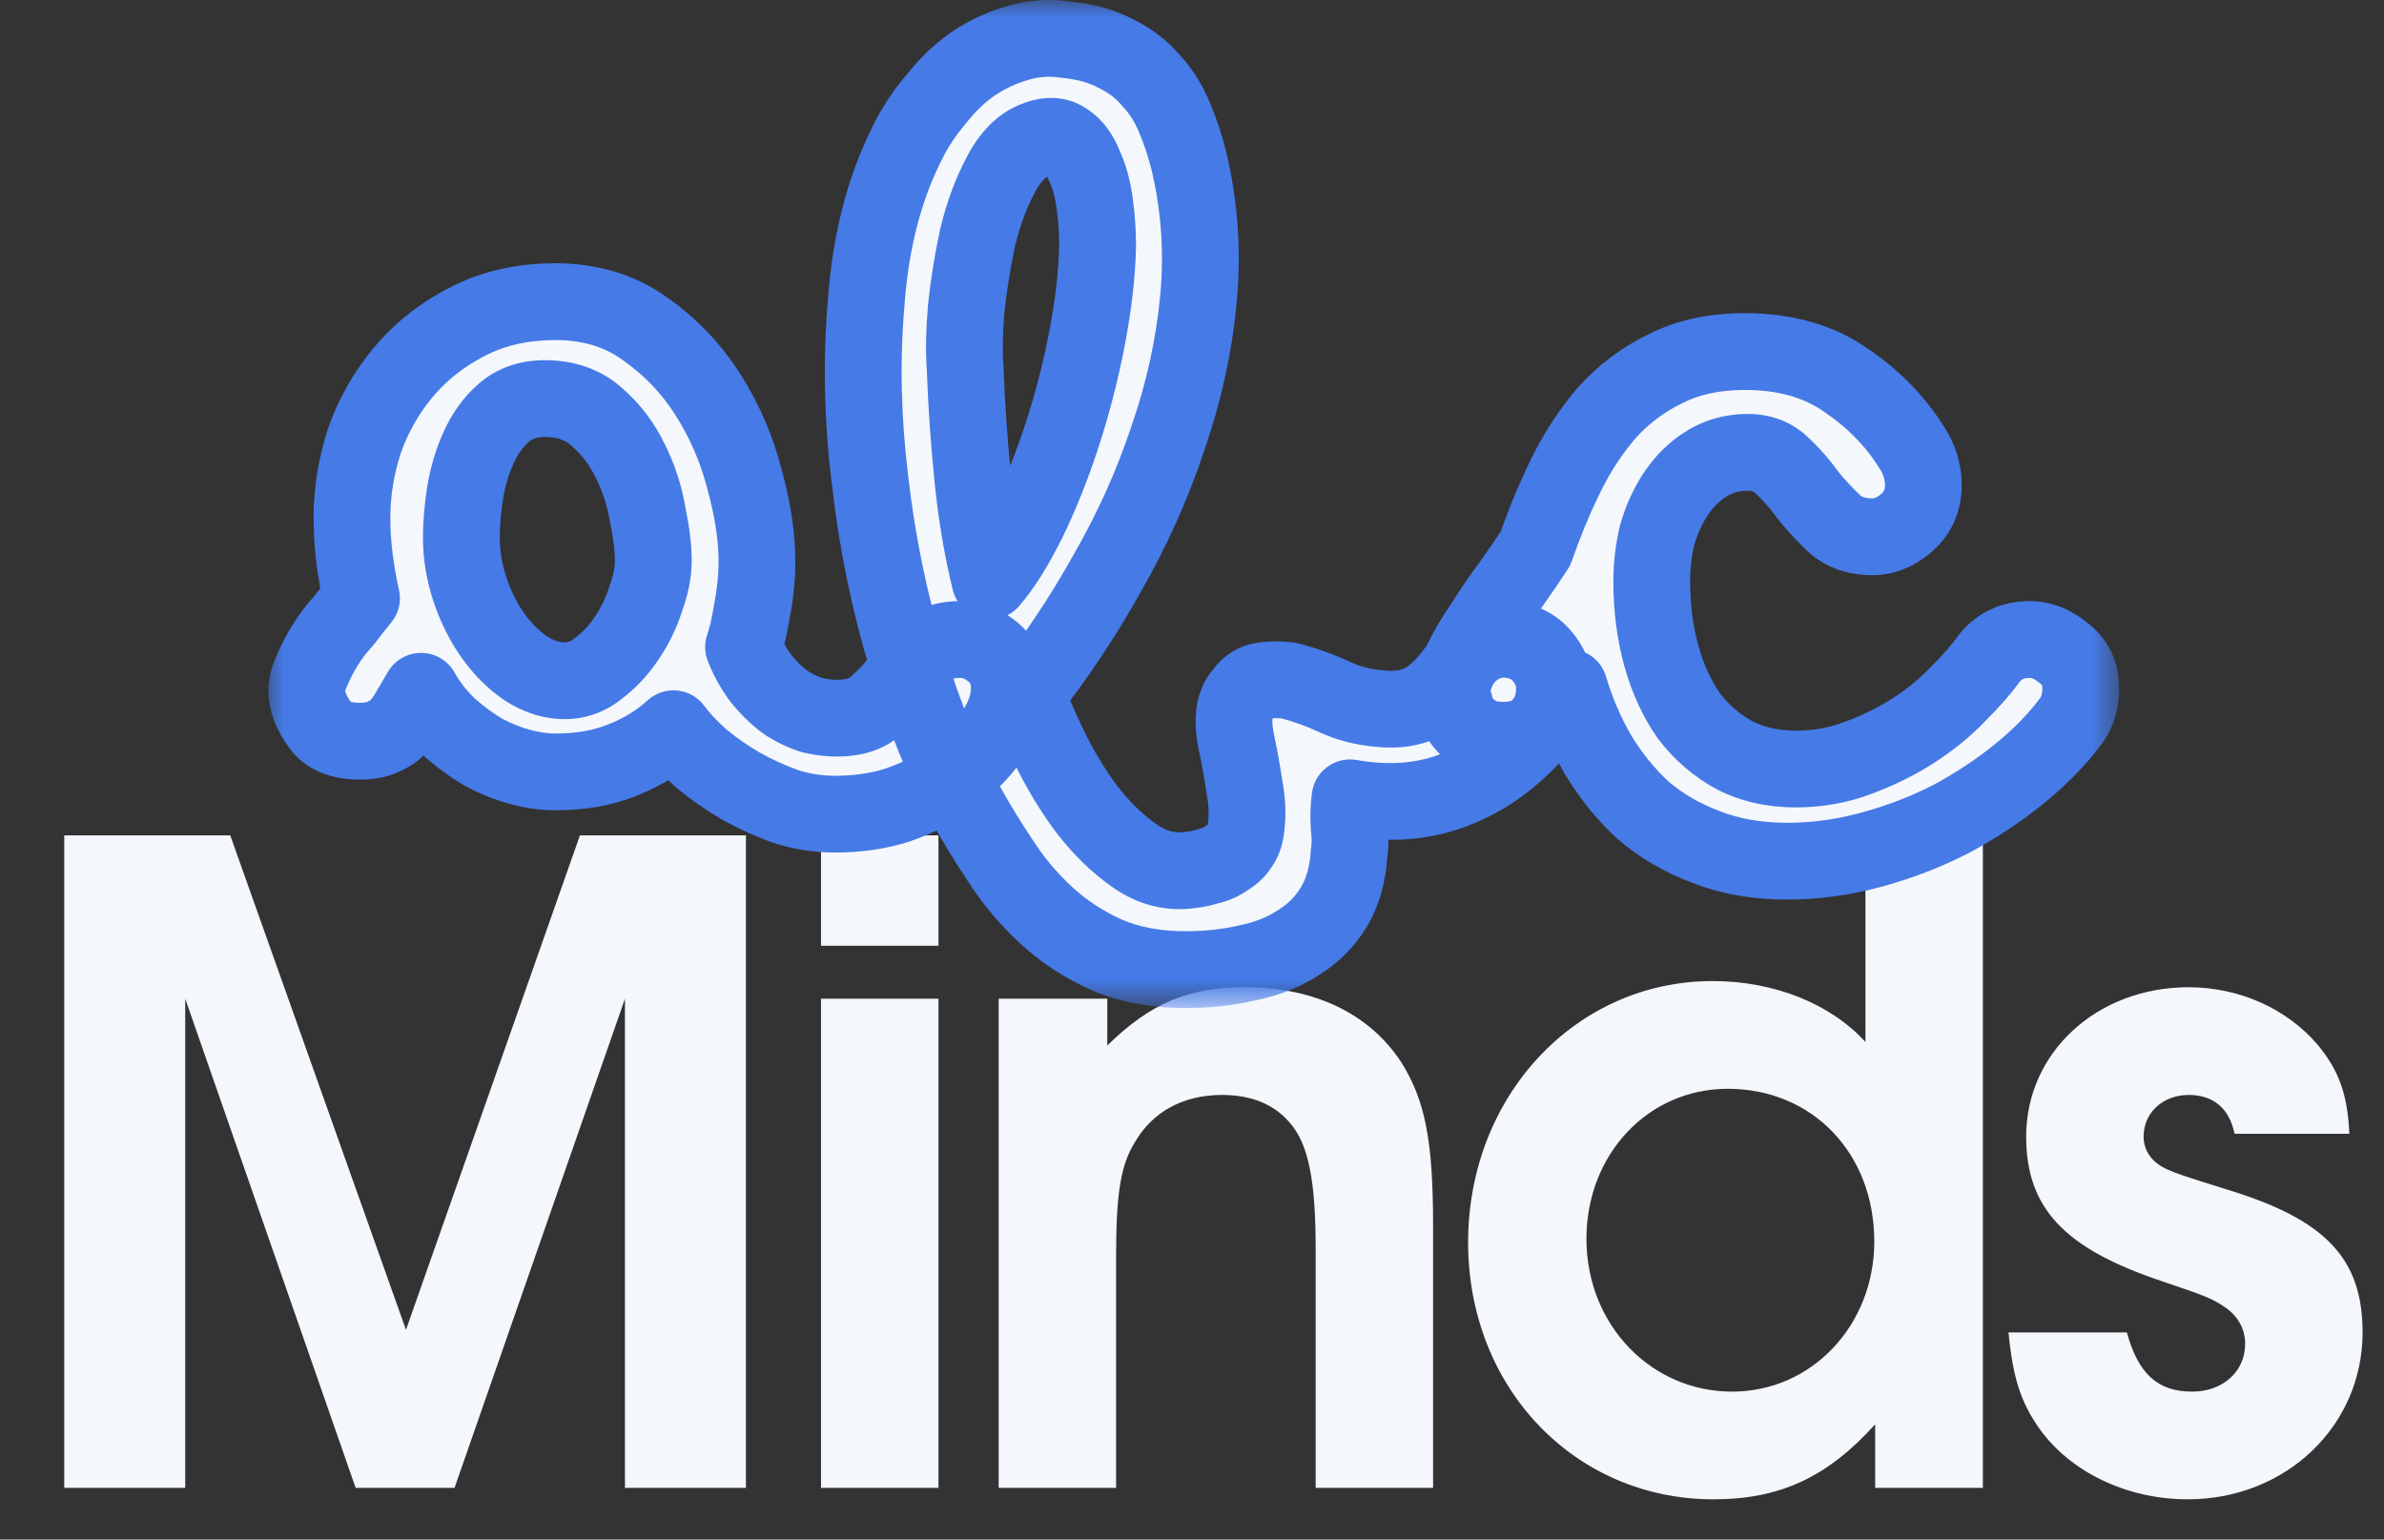
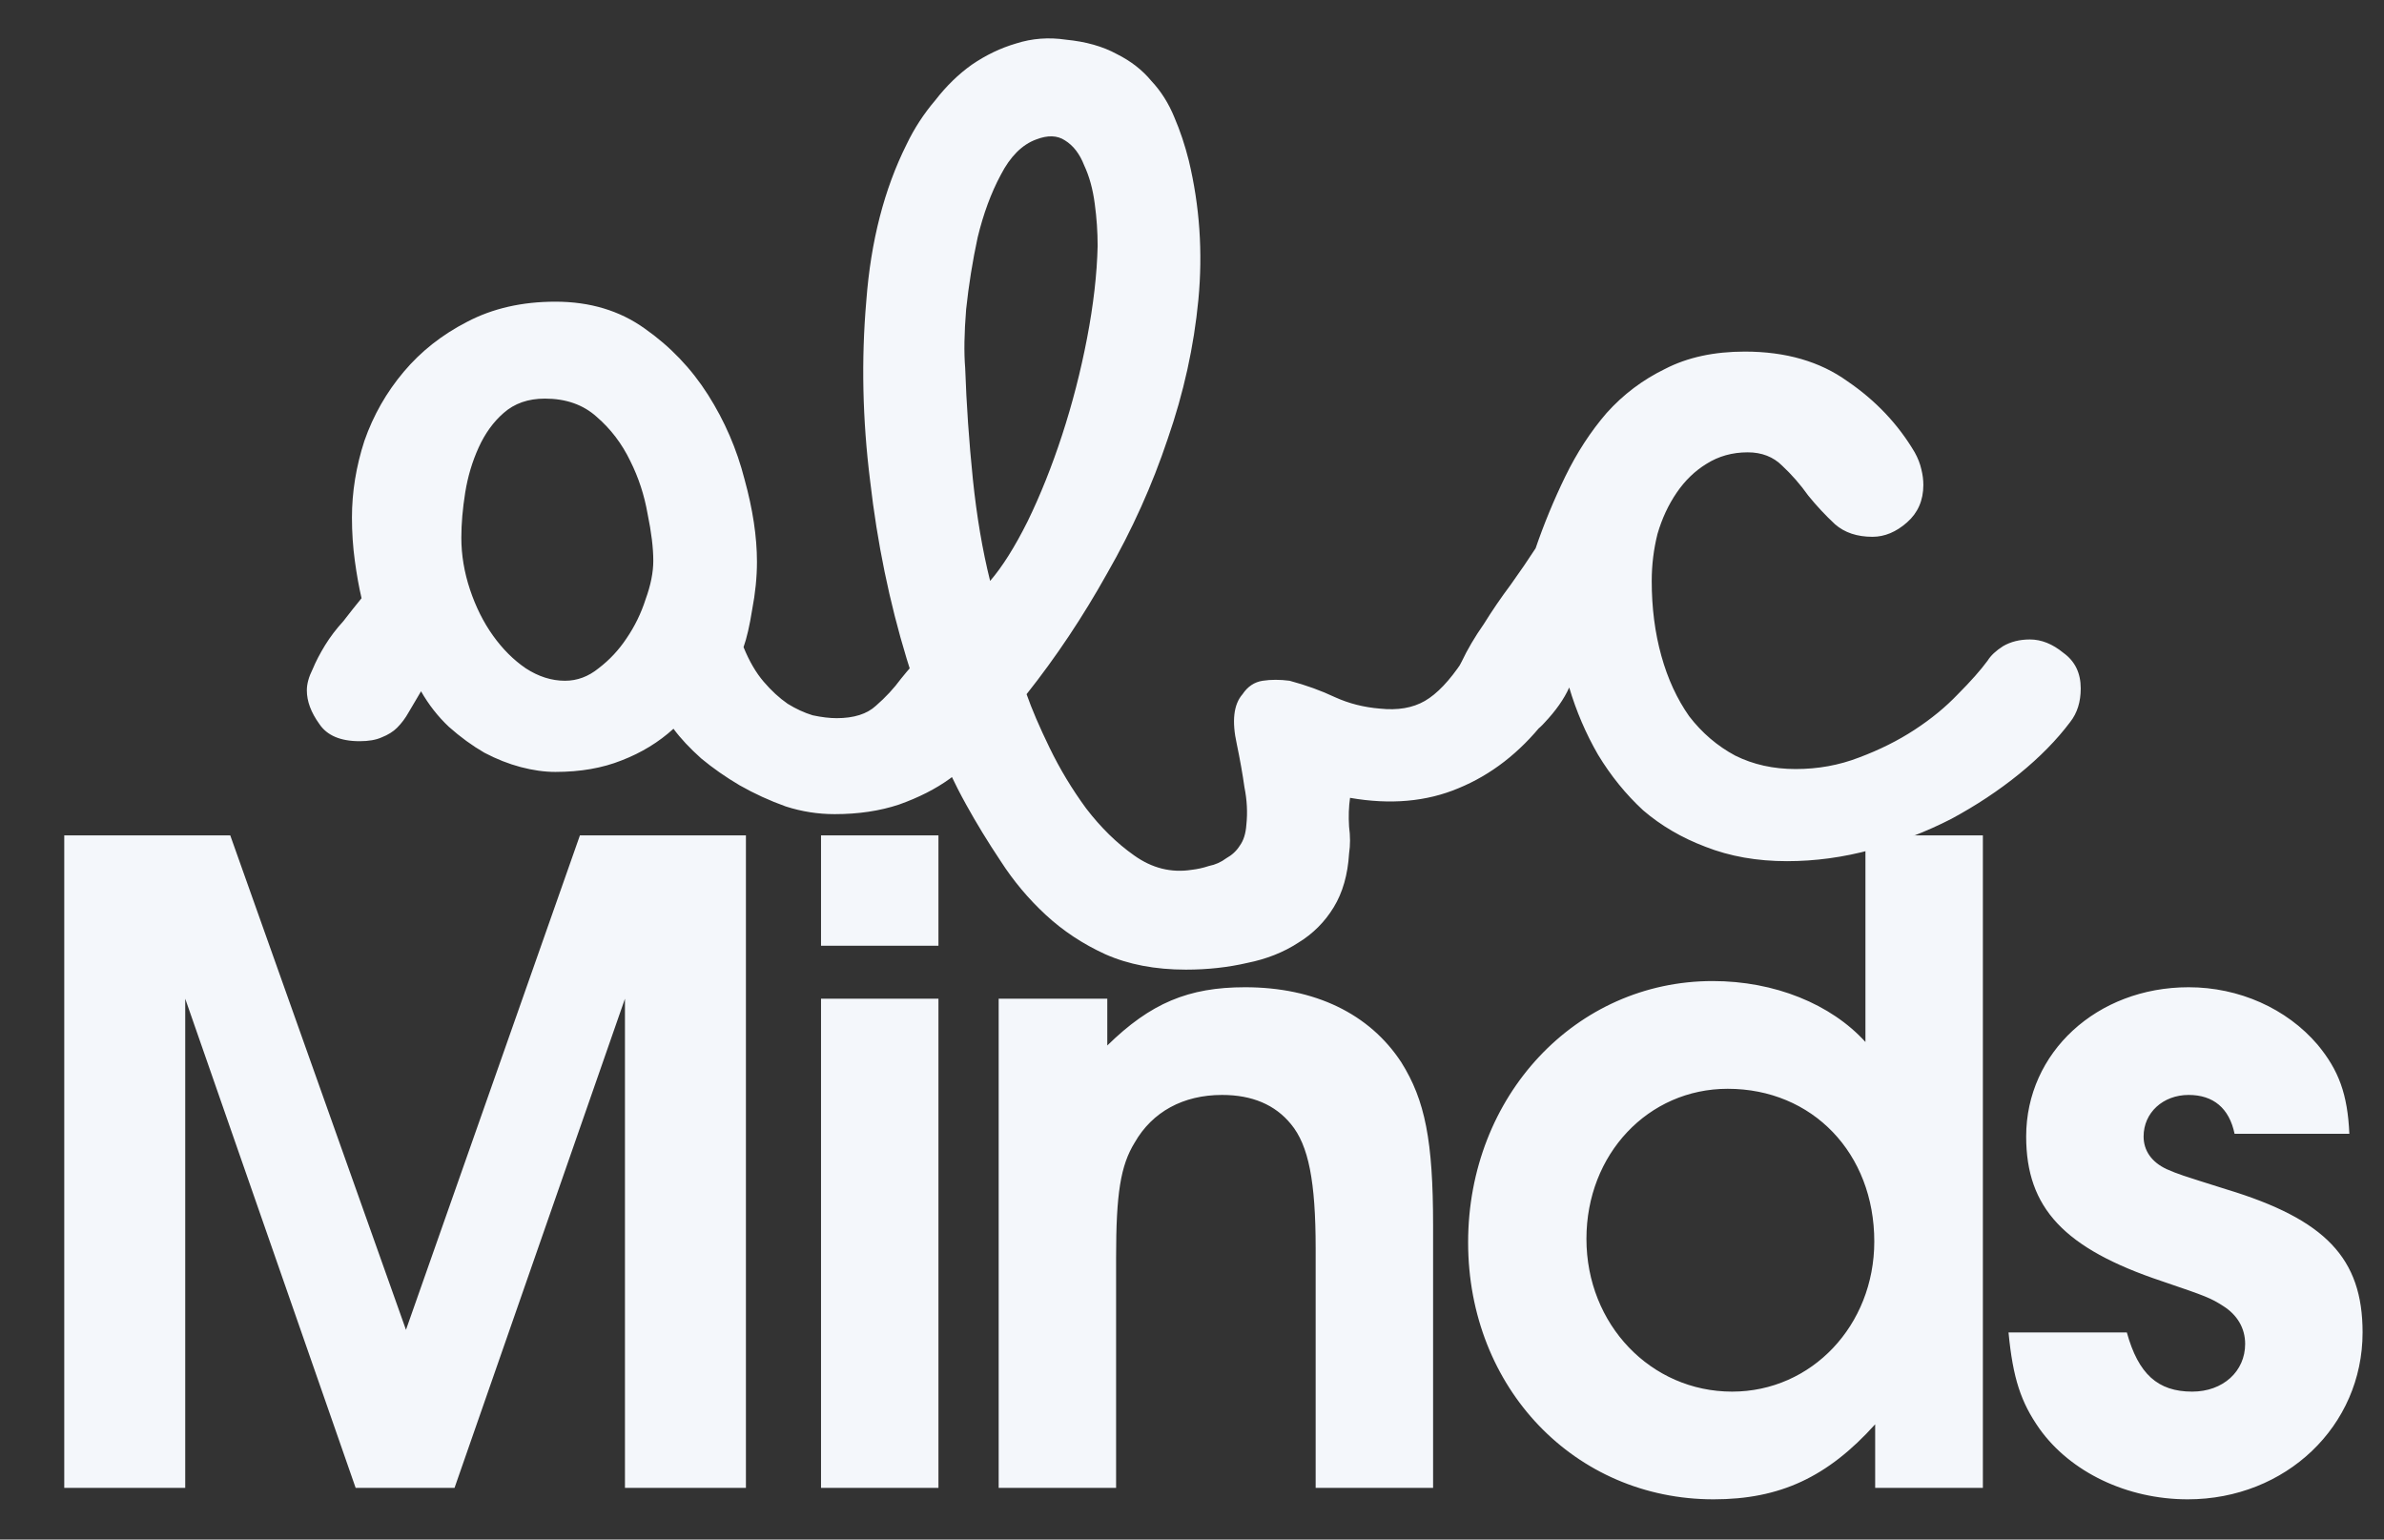
<svg xmlns="http://www.w3.org/2000/svg" viewBox="0 0 62.00 40.04" data-guides="{&quot;vertical&quot;:[],&quot;horizontal&quot;:[]}">
  <rect x="0" y="0" width="62.00" height="40.04" fill="#333333" stroke="none" />
  <defs />
  <mask x="6.889" y="-0.042" width="48.322" height="26.258" maskUnits="userSpaceOnUse" fill="black" maskContentUnits="userSpaceOnUse" id="tSvg17015bb5f63">
    <path fill="white" x="69" y="-0.417" width="484" height="263" id="tSvg2b5d8dc67c" title="Rectangle 1" fill-opacity="1" stroke="none" stroke-opacity="1" d="M6.889 -0.042H55.211V26.216H6.889Z" style="transform-origin: 31.05px 13.087px;" />
-     <path fill="rgb(0, 0, 0)" stroke="none" fill-opacity="1" stroke-width="1" stroke-opacity="1" id="tSvgf1b0a5b62f" title="Path 2" d="M14.444 20.076C14.162 20.076 13.862 20.034 13.546 19.951C13.23 19.868 12.914 19.743 12.598 19.577C12.281 19.394 11.973 19.169 11.674 18.903C11.391 18.637 11.15 18.329 10.95 17.979C10.834 18.179 10.726 18.362 10.626 18.528C10.542 18.678 10.443 18.811 10.326 18.928C10.226 19.028 10.093 19.111 9.927 19.177C9.777 19.244 9.586 19.277 9.353 19.277C8.854 19.277 8.504 19.128 8.304 18.828C8.088 18.528 7.98 18.237 7.98 17.954C7.98 17.788 8.03 17.605 8.13 17.405C8.213 17.206 8.321 16.998 8.454 16.781C8.587 16.565 8.745 16.357 8.928 16.157C9.095 15.941 9.253 15.741 9.403 15.558C9.336 15.275 9.278 14.951 9.228 14.585C9.178 14.219 9.153 13.844 9.153 13.462C9.153 12.796 9.261 12.13 9.477 11.465C9.71 10.799 10.052 10.2 10.501 9.668C10.95 9.135 11.499 8.703 12.148 8.37C12.814 8.02 13.579 7.846 14.444 7.846C15.343 7.846 16.117 8.079 16.766 8.544C17.431 9.01 17.98 9.585 18.413 10.267C18.846 10.949 19.162 11.681 19.362 12.463C19.578 13.245 19.686 13.961 19.686 14.61C19.686 15.009 19.644 15.425 19.561 15.858C19.495 16.274 19.42 16.598 19.337 16.831C19.486 17.197 19.661 17.497 19.861 17.73C20.06 17.963 20.268 18.154 20.485 18.304C20.701 18.437 20.917 18.537 21.134 18.603C21.367 18.653 21.575 18.678 21.758 18.678C22.207 18.678 22.548 18.57 22.781 18.354C23.031 18.137 23.247 17.904 23.43 17.655C23.63 17.405 23.838 17.172 24.054 16.956C24.27 16.74 24.578 16.631 24.977 16.631C25.294 16.631 25.585 16.748 25.851 16.981C26.117 17.214 26.25 17.522 26.25 17.904C26.25 17.988 26.242 18.079 26.226 18.179C26.209 18.279 26.184 18.379 26.151 18.479C26.051 18.761 25.876 19.061 25.627 19.377C25.393 19.677 25.086 19.968 24.703 20.251C24.337 20.517 23.896 20.741 23.38 20.925C22.881 21.091 22.323 21.174 21.708 21.174C21.275 21.174 20.851 21.108 20.435 20.974C20.019 20.825 19.619 20.642 19.237 20.425C18.871 20.209 18.538 19.976 18.238 19.727C17.939 19.46 17.698 19.202 17.515 18.953C17.132 19.302 16.683 19.577 16.167 19.776C15.668 19.976 15.094 20.076 14.444 20.076ZM14.17 10.367C13.737 10.367 13.38 10.491 13.097 10.741C12.83 10.974 12.614 11.273 12.448 11.639C12.281 12.006 12.165 12.397 12.098 12.813C12.032 13.229 11.998 13.62 11.998 13.986C11.998 14.435 12.073 14.884 12.223 15.334C12.373 15.783 12.572 16.182 12.822 16.532C13.072 16.881 13.355 17.164 13.671 17.38C14.004 17.597 14.345 17.705 14.694 17.705C15.01 17.705 15.301 17.597 15.568 17.38C15.851 17.164 16.092 16.906 16.291 16.607C16.508 16.29 16.674 15.949 16.791 15.583C16.924 15.217 16.99 14.884 16.99 14.585C16.99 14.252 16.941 13.844 16.841 13.362C16.757 12.879 16.608 12.422 16.391 11.989C16.175 11.54 15.884 11.157 15.518 10.841C15.168 10.525 14.719 10.367 14.17 10.367ZM30.917 4.177C31.2 5.358 31.283 6.564 31.166 7.796C31.05 9.01 30.784 10.217 30.368 11.415C29.968 12.613 29.444 13.778 28.795 14.909C28.163 16.041 27.464 17.089 26.698 18.054C26.832 18.437 27.031 18.903 27.298 19.452C27.564 20.001 27.88 20.525 28.246 21.024C28.629 21.524 29.045 21.931 29.494 22.247C29.96 22.58 30.459 22.705 30.992 22.622C31.141 22.605 31.291 22.572 31.441 22.522C31.607 22.489 31.757 22.422 31.89 22.322C32.04 22.239 32.156 22.131 32.24 21.998C32.339 21.865 32.398 21.682 32.414 21.449C32.448 21.133 32.431 20.808 32.364 20.475C32.315 20.126 32.248 19.751 32.165 19.352C32.032 18.753 32.082 18.32 32.315 18.054C32.448 17.855 32.622 17.738 32.839 17.705C33.055 17.672 33.288 17.672 33.538 17.705C33.97 17.821 34.361 17.963 34.711 18.129C35.077 18.296 35.468 18.395 35.884 18.429C36.35 18.479 36.741 18.412 37.057 18.229C37.373 18.046 37.697 17.705 38.03 17.206C38.147 17.039 38.288 16.906 38.455 16.806C38.621 16.706 38.796 16.648 38.979 16.631C39.162 16.615 39.337 16.631 39.503 16.681C39.686 16.731 39.844 16.814 39.977 16.931C40.277 17.214 40.426 17.538 40.426 17.904C40.426 18.254 40.335 18.545 40.152 18.778C39.52 19.577 38.779 20.151 37.93 20.5C37.099 20.85 36.158 20.933 35.11 20.75C35.077 20.983 35.068 21.232 35.085 21.499C35.118 21.748 35.118 21.981 35.085 22.198C35.052 22.747 34.919 23.213 34.686 23.595C34.453 23.978 34.145 24.286 33.762 24.519C33.38 24.768 32.938 24.943 32.439 25.043C31.94 25.159 31.408 25.218 30.842 25.218C30.043 25.218 29.344 25.084 28.745 24.818C28.163 24.552 27.647 24.211 27.198 23.795C26.748 23.379 26.357 22.913 26.025 22.397C25.692 21.898 25.392 21.407 25.126 20.925C24.544 19.876 24.028 18.612 23.579 17.131C23.129 15.65 22.813 14.111 22.63 12.513C22.43 10.916 22.397 9.351 22.53 7.821C22.647 6.273 22.996 4.917 23.579 3.752C23.778 3.336 24.028 2.954 24.327 2.604C24.61 2.238 24.926 1.93 25.276 1.681C25.642 1.431 26.025 1.248 26.424 1.131C26.84 0.998 27.273 0.965 27.722 1.032C28.238 1.082 28.679 1.206 29.045 1.406C29.411 1.589 29.71 1.822 29.943 2.105C30.193 2.371 30.393 2.687 30.542 3.053C30.692 3.403 30.817 3.777 30.917 4.177ZM25.101 9.568C25.134 10.516 25.201 11.482 25.301 12.463C25.401 13.428 25.55 14.31 25.75 15.109C26.066 14.743 26.391 14.227 26.724 13.561C27.056 12.879 27.356 12.13 27.622 11.315C27.888 10.5 28.105 9.659 28.271 8.794C28.437 7.929 28.529 7.13 28.546 6.398C28.546 6.032 28.521 5.666 28.471 5.3C28.421 4.917 28.329 4.584 28.196 4.301C28.08 4.002 27.913 3.785 27.697 3.652C27.497 3.519 27.248 3.511 26.948 3.627C26.582 3.761 26.274 4.068 26.025 4.551C25.775 5.017 25.575 5.558 25.426 6.173C25.293 6.789 25.193 7.413 25.126 8.045C25.076 8.661 25.068 9.168 25.101 9.568ZM51.692 17.181C51.775 17.047 51.909 16.923 52.092 16.806C52.291 16.69 52.524 16.631 52.791 16.631C53.09 16.631 53.381 16.748 53.664 16.981C53.964 17.197 54.113 17.505 54.113 17.904C54.113 18.254 54.022 18.545 53.839 18.778C53.489 19.244 53.048 19.693 52.516 20.126C51.983 20.558 51.393 20.95 50.744 21.299C50.095 21.632 49.404 21.898 48.672 22.098C47.94 22.297 47.208 22.397 46.476 22.397C45.694 22.397 44.986 22.272 44.354 22.023C43.738 21.79 43.198 21.474 42.732 21.074C42.282 20.658 41.891 20.176 41.559 19.627C41.242 19.078 40.993 18.495 40.81 17.88C40.677 18.179 40.46 18.487 40.161 18.803C40.028 18.953 39.87 19.069 39.687 19.152C39.504 19.219 39.312 19.252 39.112 19.252C38.846 19.252 38.63 19.211 38.464 19.128C38.281 19.028 38.139 18.911 38.039 18.778C37.939 18.645 37.873 18.503 37.84 18.354C37.79 18.204 37.765 18.071 37.765 17.954C37.765 17.755 37.848 17.505 38.014 17.206C38.164 16.889 38.355 16.565 38.588 16.232C38.805 15.883 39.038 15.541 39.287 15.209C39.537 14.859 39.753 14.543 39.936 14.26C40.153 13.628 40.41 13.004 40.71 12.388C41.01 11.773 41.367 11.223 41.783 10.741C42.216 10.258 42.723 9.876 43.306 9.593C43.888 9.293 44.579 9.144 45.377 9.144C46.442 9.144 47.333 9.402 48.048 9.917C48.78 10.416 49.363 11.032 49.795 11.764C49.879 11.914 49.937 12.064 49.97 12.214C50.003 12.347 50.02 12.48 50.02 12.613C50.02 13.012 49.879 13.337 49.596 13.586C49.313 13.836 49.013 13.961 48.697 13.961C48.298 13.961 47.973 13.853 47.724 13.636C47.474 13.403 47.241 13.154 47.025 12.887C46.825 12.605 46.6 12.347 46.351 12.114C46.118 11.881 45.818 11.764 45.452 11.764C45.053 11.764 44.695 11.864 44.379 12.064C44.08 12.247 43.822 12.496 43.605 12.813C43.389 13.129 43.223 13.486 43.106 13.886C43.006 14.285 42.956 14.693 42.956 15.109C42.956 15.808 43.039 16.457 43.206 17.056C43.372 17.655 43.614 18.179 43.93 18.628C44.263 19.061 44.662 19.402 45.128 19.652C45.594 19.884 46.118 20.001 46.7 20.001C47.283 20.001 47.832 19.901 48.348 19.701C48.88 19.502 49.363 19.261 49.795 18.978C50.228 18.695 50.602 18.387 50.919 18.054C51.251 17.721 51.509 17.43 51.692 17.181Z" />
+     <path fill="rgb(0, 0, 0)" stroke="none" fill-opacity="1" stroke-width="1" stroke-opacity="1" id="tSvgf1b0a5b62f" title="Path 2" d="M14.444 20.076C14.162 20.076 13.862 20.034 13.546 19.951C13.23 19.868 12.914 19.743 12.598 19.577C12.281 19.394 11.973 19.169 11.674 18.903C11.391 18.637 11.15 18.329 10.95 17.979C10.834 18.179 10.726 18.362 10.626 18.528C10.542 18.678 10.443 18.811 10.326 18.928C10.226 19.028 10.093 19.111 9.927 19.177C9.777 19.244 9.586 19.277 9.353 19.277C8.854 19.277 8.504 19.128 8.304 18.828C8.088 18.528 7.98 18.237 7.98 17.954C7.98 17.788 8.03 17.605 8.13 17.405C8.213 17.206 8.321 16.998 8.454 16.781C8.587 16.565 8.745 16.357 8.928 16.157C9.095 15.941 9.253 15.741 9.403 15.558C9.336 15.275 9.278 14.951 9.228 14.585C9.178 14.219 9.153 13.844 9.153 13.462C9.153 12.796 9.261 12.13 9.477 11.465C9.71 10.799 10.052 10.2 10.501 9.668C10.95 9.135 11.499 8.703 12.148 8.37C12.814 8.02 13.579 7.846 14.444 7.846C15.343 7.846 16.117 8.079 16.766 8.544C17.431 9.01 17.98 9.585 18.413 10.267C18.846 10.949 19.162 11.681 19.362 12.463C19.578 13.245 19.686 13.961 19.686 14.61C19.686 15.009 19.644 15.425 19.561 15.858C19.495 16.274 19.42 16.598 19.337 16.831C19.486 17.197 19.661 17.497 19.861 17.73C20.06 17.963 20.268 18.154 20.485 18.304C20.701 18.437 20.917 18.537 21.134 18.603C21.367 18.653 21.575 18.678 21.758 18.678C22.207 18.678 22.548 18.57 22.781 18.354C23.031 18.137 23.247 17.904 23.43 17.655C23.63 17.405 23.838 17.172 24.054 16.956C24.27 16.74 24.578 16.631 24.977 16.631C25.294 16.631 25.585 16.748 25.851 16.981C26.117 17.214 26.25 17.522 26.25 17.904C26.25 17.988 26.242 18.079 26.226 18.179C26.209 18.279 26.184 18.379 26.151 18.479C26.051 18.761 25.876 19.061 25.627 19.377C25.393 19.677 25.086 19.968 24.703 20.251C24.337 20.517 23.896 20.741 23.38 20.925C22.881 21.091 22.323 21.174 21.708 21.174C21.275 21.174 20.851 21.108 20.435 20.974C20.019 20.825 19.619 20.642 19.237 20.425C18.871 20.209 18.538 19.976 18.238 19.727C17.939 19.46 17.698 19.202 17.515 18.953C17.132 19.302 16.683 19.577 16.167 19.776C15.668 19.976 15.094 20.076 14.444 20.076ZM14.17 10.367C13.737 10.367 13.38 10.491 13.097 10.741C12.83 10.974 12.614 11.273 12.448 11.639C12.281 12.006 12.165 12.397 12.098 12.813C12.032 13.229 11.998 13.62 11.998 13.986C11.998 14.435 12.073 14.884 12.223 15.334C12.373 15.783 12.572 16.182 12.822 16.532C13.072 16.881 13.355 17.164 13.671 17.38C14.004 17.597 14.345 17.705 14.694 17.705C15.01 17.705 15.301 17.597 15.568 17.38C15.851 17.164 16.092 16.906 16.291 16.607C16.508 16.29 16.674 15.949 16.791 15.583C16.924 15.217 16.99 14.884 16.99 14.585C16.99 14.252 16.941 13.844 16.841 13.362C16.757 12.879 16.608 12.422 16.391 11.989C16.175 11.54 15.884 11.157 15.518 10.841C15.168 10.525 14.719 10.367 14.17 10.367ZM30.917 4.177C31.2 5.358 31.283 6.564 31.166 7.796C31.05 9.01 30.784 10.217 30.368 11.415C29.968 12.613 29.444 13.778 28.795 14.909C28.163 16.041 27.464 17.089 26.698 18.054C26.832 18.437 27.031 18.903 27.298 19.452C27.564 20.001 27.88 20.525 28.246 21.024C28.629 21.524 29.045 21.931 29.494 22.247C29.96 22.58 30.459 22.705 30.992 22.622C31.141 22.605 31.291 22.572 31.441 22.522C31.607 22.489 31.757 22.422 31.89 22.322C32.04 22.239 32.156 22.131 32.24 21.998C32.339 21.865 32.398 21.682 32.414 21.449C32.448 21.133 32.431 20.808 32.364 20.475C32.315 20.126 32.248 19.751 32.165 19.352C32.032 18.753 32.082 18.32 32.315 18.054C32.448 17.855 32.622 17.738 32.839 17.705C33.055 17.672 33.288 17.672 33.538 17.705C33.97 17.821 34.361 17.963 34.711 18.129C35.077 18.296 35.468 18.395 35.884 18.429C36.35 18.479 36.741 18.412 37.057 18.229C37.373 18.046 37.697 17.705 38.03 17.206C38.147 17.039 38.288 16.906 38.455 16.806C38.621 16.706 38.796 16.648 38.979 16.631C39.162 16.615 39.337 16.631 39.503 16.681C39.686 16.731 39.844 16.814 39.977 16.931C40.277 17.214 40.426 17.538 40.426 17.904C40.426 18.254 40.335 18.545 40.152 18.778C39.52 19.577 38.779 20.151 37.93 20.5C37.099 20.85 36.158 20.933 35.11 20.75C35.077 20.983 35.068 21.232 35.085 21.499C35.118 21.748 35.118 21.981 35.085 22.198C35.052 22.747 34.919 23.213 34.686 23.595C34.453 23.978 34.145 24.286 33.762 24.519C33.38 24.768 32.938 24.943 32.439 25.043C31.94 25.159 31.408 25.218 30.842 25.218C30.043 25.218 29.344 25.084 28.745 24.818C28.163 24.552 27.647 24.211 27.198 23.795C26.748 23.379 26.357 22.913 26.025 22.397C25.692 21.898 25.392 21.407 25.126 20.925C24.544 19.876 24.028 18.612 23.579 17.131C23.129 15.65 22.813 14.111 22.63 12.513C22.43 10.916 22.397 9.351 22.53 7.821C22.647 6.273 22.996 4.917 23.579 3.752C23.778 3.336 24.028 2.954 24.327 2.604C24.61 2.238 24.926 1.93 25.276 1.681C25.642 1.431 26.025 1.248 26.424 1.131C26.84 0.998 27.273 0.965 27.722 1.032C28.238 1.082 28.679 1.206 29.045 1.406C29.411 1.589 29.71 1.822 29.943 2.105C30.193 2.371 30.393 2.687 30.542 3.053C30.692 3.403 30.817 3.777 30.917 4.177ZM25.101 9.568C25.134 10.516 25.201 11.482 25.301 12.463C25.401 13.428 25.55 14.31 25.75 15.109C26.066 14.743 26.391 14.227 26.724 13.561C27.056 12.879 27.356 12.13 27.622 11.315C27.888 10.5 28.105 9.659 28.271 8.794C28.437 7.929 28.529 7.13 28.546 6.398C28.546 6.032 28.521 5.666 28.471 5.3C28.421 4.917 28.329 4.584 28.196 4.301C28.08 4.002 27.913 3.785 27.697 3.652C27.497 3.519 27.248 3.511 26.948 3.627C26.582 3.761 26.274 4.068 26.025 4.551C25.775 5.017 25.575 5.558 25.426 6.173C25.293 6.789 25.193 7.413 25.126 8.045C25.076 8.661 25.068 9.168 25.101 9.568ZM51.692 17.181C51.775 17.047 51.909 16.923 52.092 16.806C52.291 16.69 52.524 16.631 52.791 16.631C53.09 16.631 53.381 16.748 53.664 16.981C53.964 17.197 54.113 17.505 54.113 17.904C54.113 18.254 54.022 18.545 53.839 18.778C53.489 19.244 53.048 19.693 52.516 20.126C51.983 20.558 51.393 20.95 50.744 21.299C50.095 21.632 49.404 21.898 48.672 22.098C47.94 22.297 47.208 22.397 46.476 22.397C45.694 22.397 44.986 22.272 44.354 22.023C43.738 21.79 43.198 21.474 42.732 21.074C42.282 20.658 41.891 20.176 41.559 19.627C41.242 19.078 40.993 18.495 40.81 17.88C40.677 18.179 40.46 18.487 40.161 18.803C40.028 18.953 39.87 19.069 39.687 19.152C39.504 19.219 39.312 19.252 39.112 19.252C38.846 19.252 38.63 19.211 38.464 19.128C38.281 19.028 38.139 18.911 38.039 18.778C37.939 18.645 37.873 18.503 37.84 18.354C37.79 18.204 37.765 18.071 37.765 17.954C37.765 17.755 37.848 17.505 38.014 17.206C38.164 16.889 38.355 16.565 38.588 16.232C38.805 15.883 39.038 15.541 39.287 15.209C39.537 14.859 39.753 14.543 39.936 14.26C40.153 13.628 40.41 13.004 40.71 12.388C41.01 11.773 41.367 11.223 41.783 10.741C42.216 10.258 42.723 9.876 43.306 9.593C43.888 9.293 44.579 9.144 45.377 9.144C46.442 9.144 47.333 9.402 48.048 9.917C48.78 10.416 49.363 11.032 49.795 11.764C49.879 11.914 49.937 12.064 49.97 12.214C50.003 12.347 50.02 12.48 50.02 12.613C50.02 13.012 49.879 13.337 49.596 13.586C49.313 13.836 49.013 13.961 48.697 13.961C48.298 13.961 47.973 13.853 47.724 13.636C47.474 13.403 47.241 13.154 47.025 12.887C46.825 12.605 46.6 12.347 46.351 12.114C46.118 11.881 45.818 11.764 45.452 11.764C45.053 11.764 44.695 11.864 44.379 12.064C44.08 12.247 43.822 12.496 43.605 12.813C43.389 13.129 43.223 13.486 43.106 13.886C43.006 14.285 42.956 14.693 42.956 15.109C42.956 15.808 43.039 16.457 43.206 17.056C43.372 17.655 43.614 18.179 43.93 18.628C44.263 19.061 44.662 19.402 45.128 19.652C45.594 19.884 46.118 20.001 46.7 20.001C47.283 20.001 47.832 19.901 48.348 19.701C48.88 19.502 49.363 19.261 49.795 18.978C51.251 17.721 51.509 17.43 51.692 17.181Z" />
  </mask>
  <path fill="#f4f7fb" stroke="none" fill-opacity="1" stroke-width="1" stroke-opacity="1" id="tSvg14ca33cf6b5" title="Path 1" d="M1.671 38.696C1.671 33.039 1.671 27.383 1.671 21.726C3.11 21.726 4.549 21.726 5.988 21.726C7.511 26.013 9.035 30.299 10.558 34.586C12.066 30.299 13.574 26.013 15.082 21.726C16.521 21.726 17.96 21.726 19.399 21.726C19.399 27.383 19.399 33.039 19.399 38.696C18.35 38.696 17.301 38.696 16.253 38.696C16.253 34.455 16.253 30.215 16.253 25.974C14.775 30.215 13.298 34.455 11.821 38.696C10.963 38.696 10.106 38.696 9.249 38.696C7.772 34.455 6.294 30.215 4.817 25.974C4.817 30.215 4.817 34.455 4.817 38.696C3.768 38.696 2.72 38.696 1.671 38.696ZM21.352 38.696C21.352 34.455 21.352 30.215 21.352 25.974C22.37 25.974 23.388 25.974 24.406 25.974C24.406 30.215 24.406 34.455 24.406 38.696C23.388 38.696 22.37 38.696 21.352 38.696ZM21.352 24.597C21.352 23.64 21.352 22.683 21.352 21.726C22.37 21.726 23.388 21.726 24.406 21.726C24.406 22.683 24.406 23.64 24.406 24.597C23.388 24.597 22.37 24.597 21.352 24.597ZM25.972 38.696C25.972 34.455 25.972 30.215 25.972 25.974C26.914 25.974 27.855 25.974 28.797 25.974C28.797 26.38 28.797 26.786 28.797 27.191C29.922 26.089 30.909 25.676 32.379 25.676C34.193 25.676 35.617 26.365 36.443 27.628C37.063 28.615 37.27 29.671 37.27 31.876C37.27 34.149 37.27 36.423 37.27 38.696C36.252 38.696 35.234 38.696 34.216 38.696C34.216 36.622 34.216 34.547 34.216 32.473C34.216 30.728 34.032 29.786 33.573 29.235C33.16 28.73 32.563 28.477 31.782 28.477C30.772 28.477 29.968 28.914 29.509 29.717C29.141 30.314 29.026 31.049 29.026 32.703C29.026 34.7 29.026 36.698 29.026 38.696C28.008 38.696 26.99 38.696 25.972 38.696ZM51.568 21.726C51.568 27.383 51.568 33.039 51.568 38.696C50.634 38.696 49.7 38.696 48.767 38.696C48.767 38.145 48.767 37.594 48.767 37.043C47.527 38.42 46.287 38.994 44.564 38.994C40.959 38.994 38.181 36.101 38.181 32.312C38.181 28.5 40.982 25.515 44.541 25.515C46.149 25.515 47.618 26.112 48.514 27.1C48.514 25.308 48.514 23.517 48.514 21.726C49.532 21.726 50.55 21.726 51.568 21.726ZM44.932 28.317C42.865 28.317 41.258 30.016 41.258 32.22C41.258 34.448 42.934 36.193 45.047 36.193C47.113 36.193 48.744 34.471 48.744 32.289C48.744 29.993 47.136 28.317 44.932 28.317ZM52.235 34.654C53.261 34.654 54.286 34.654 55.312 34.654C55.611 35.734 56.116 36.193 57.011 36.193C57.815 36.193 58.389 35.665 58.389 34.953C58.389 34.54 58.182 34.195 57.815 33.965C57.493 33.759 57.379 33.713 56.23 33.323C53.682 32.473 52.694 31.417 52.694 29.557C52.694 27.375 54.531 25.676 56.919 25.676C58.228 25.676 59.468 26.227 60.272 27.169C60.823 27.834 61.053 28.454 61.099 29.488C60.104 29.488 59.108 29.488 58.114 29.488C57.976 28.822 57.562 28.477 56.919 28.477C56.254 28.477 55.748 28.937 55.748 29.557C55.748 29.924 55.955 30.223 56.345 30.406C56.667 30.544 56.667 30.544 57.907 30.934C60.479 31.715 61.443 32.725 61.443 34.654C61.443 37.089 59.445 38.994 56.896 38.994C55.312 38.994 53.842 38.283 53.039 37.157C52.556 36.468 52.35 35.849 52.235 34.654Z" />
  <path fill="#f4f7fb" stroke="none" fill-opacity="1" stroke-width="1" stroke-opacity="1" id="tSvgbafb897fa5" title="Path 3" d="M14.444 20.076C14.162 20.076 13.862 20.034 13.546 19.951C13.23 19.868 12.914 19.743 12.598 19.577C12.281 19.394 11.973 19.169 11.674 18.903C11.391 18.637 11.15 18.329 10.95 17.979C10.834 18.179 10.726 18.362 10.626 18.528C10.542 18.678 10.443 18.811 10.326 18.928C10.226 19.028 10.093 19.111 9.927 19.177C9.777 19.244 9.586 19.277 9.353 19.277C8.854 19.277 8.504 19.128 8.304 18.828C8.088 18.528 7.98 18.237 7.98 17.954C7.98 17.788 8.03 17.605 8.13 17.405C8.213 17.206 8.321 16.998 8.454 16.781C8.587 16.565 8.745 16.357 8.928 16.157C9.095 15.941 9.253 15.741 9.403 15.558C9.336 15.275 9.278 14.951 9.228 14.585C9.178 14.219 9.153 13.844 9.153 13.462C9.153 12.796 9.261 12.13 9.477 11.465C9.71 10.799 10.052 10.2 10.501 9.668C10.95 9.135 11.499 8.703 12.148 8.37C12.814 8.02 13.579 7.846 14.444 7.846C15.343 7.846 16.117 8.079 16.766 8.544C17.431 9.01 17.98 9.585 18.413 10.267C18.846 10.949 19.162 11.681 19.362 12.463C19.578 13.245 19.686 13.961 19.686 14.61C19.686 15.009 19.644 15.425 19.561 15.858C19.495 16.274 19.42 16.598 19.337 16.831C19.486 17.197 19.661 17.497 19.861 17.73C20.06 17.963 20.268 18.154 20.485 18.304C20.701 18.437 20.917 18.537 21.134 18.603C21.367 18.653 21.575 18.678 21.758 18.678C22.207 18.678 22.548 18.57 22.781 18.354C23.031 18.137 23.247 17.904 23.43 17.655C23.63 17.405 23.838 17.172 24.054 16.956C24.27 16.74 24.578 16.631 24.977 16.631C25.294 16.631 25.585 16.748 25.851 16.981C26.117 17.214 26.25 17.522 26.25 17.904C26.25 17.988 26.242 18.079 26.226 18.179C26.209 18.279 26.184 18.379 26.151 18.479C26.051 18.761 25.876 19.061 25.627 19.377C25.393 19.677 25.086 19.968 24.703 20.251C24.337 20.517 23.896 20.741 23.38 20.925C22.881 21.091 22.323 21.174 21.708 21.174C21.275 21.174 20.851 21.108 20.435 20.974C20.019 20.825 19.619 20.642 19.237 20.425C18.871 20.209 18.538 19.976 18.238 19.727C17.939 19.46 17.698 19.202 17.515 18.953C17.132 19.302 16.683 19.577 16.167 19.776C15.668 19.976 15.094 20.076 14.444 20.076ZM14.17 10.367C13.737 10.367 13.38 10.491 13.097 10.741C12.83 10.974 12.614 11.273 12.448 11.639C12.281 12.006 12.165 12.397 12.098 12.813C12.032 13.229 11.998 13.62 11.998 13.986C11.998 14.435 12.073 14.884 12.223 15.334C12.373 15.783 12.572 16.182 12.822 16.532C13.072 16.881 13.355 17.164 13.671 17.38C14.004 17.597 14.345 17.705 14.694 17.705C15.01 17.705 15.301 17.597 15.568 17.38C15.851 17.164 16.092 16.906 16.291 16.607C16.508 16.29 16.674 15.949 16.791 15.583C16.924 15.217 16.99 14.884 16.99 14.585C16.99 14.252 16.941 13.844 16.841 13.362C16.757 12.879 16.608 12.422 16.391 11.989C16.175 11.54 15.884 11.157 15.518 10.841C15.168 10.525 14.719 10.367 14.17 10.367ZM30.917 4.177C31.2 5.358 31.283 6.564 31.166 7.796C31.05 9.01 30.784 10.217 30.368 11.415C29.968 12.613 29.444 13.778 28.795 14.909C28.163 16.041 27.464 17.089 26.698 18.054C26.832 18.437 27.031 18.903 27.298 19.452C27.564 20.001 27.88 20.525 28.246 21.024C28.629 21.524 29.045 21.931 29.494 22.247C29.96 22.58 30.459 22.705 30.992 22.622C31.141 22.605 31.291 22.572 31.441 22.522C31.607 22.489 31.757 22.422 31.89 22.322C32.04 22.239 32.156 22.131 32.24 21.998C32.339 21.865 32.398 21.682 32.414 21.449C32.448 21.133 32.431 20.808 32.364 20.475C32.315 20.126 32.248 19.751 32.165 19.352C32.032 18.753 32.082 18.32 32.315 18.054C32.448 17.855 32.622 17.738 32.839 17.705C33.055 17.672 33.288 17.672 33.538 17.705C33.97 17.821 34.361 17.963 34.711 18.129C35.077 18.296 35.468 18.395 35.884 18.429C36.35 18.479 36.741 18.412 37.057 18.229C37.373 18.046 37.697 17.705 38.03 17.206C38.147 17.039 38.288 16.906 38.455 16.806C38.621 16.706 38.796 16.648 38.979 16.631C39.162 16.615 39.337 16.631 39.503 16.681C39.686 16.731 39.844 16.814 39.977 16.931C40.277 17.214 40.426 17.538 40.426 17.904C40.426 18.254 40.335 18.545 40.152 18.778C39.52 19.577 38.779 20.151 37.93 20.5C37.099 20.85 36.158 20.933 35.11 20.75C35.077 20.983 35.068 21.232 35.085 21.499C35.118 21.748 35.118 21.981 35.085 22.198C35.052 22.747 34.919 23.213 34.686 23.595C34.453 23.978 34.145 24.286 33.762 24.519C33.38 24.768 32.938 24.943 32.439 25.043C31.94 25.159 31.408 25.218 30.842 25.218C30.043 25.218 29.344 25.084 28.745 24.818C28.163 24.552 27.647 24.211 27.198 23.795C26.748 23.379 26.357 22.913 26.025 22.397C25.692 21.898 25.392 21.407 25.126 20.925C24.544 19.876 24.028 18.612 23.579 17.131C23.129 15.65 22.813 14.111 22.63 12.513C22.43 10.916 22.397 9.351 22.53 7.821C22.647 6.273 22.996 4.917 23.579 3.752C23.778 3.336 24.028 2.954 24.327 2.604C24.61 2.238 24.926 1.93 25.276 1.681C25.642 1.431 26.025 1.248 26.424 1.131C26.84 0.998 27.273 0.965 27.722 1.032C28.238 1.082 28.679 1.206 29.045 1.406C29.411 1.589 29.71 1.822 29.943 2.105C30.193 2.371 30.393 2.687 30.542 3.053C30.692 3.403 30.817 3.777 30.917 4.177ZM25.101 9.568C25.134 10.516 25.201 11.482 25.301 12.463C25.401 13.428 25.55 14.31 25.75 15.109C26.066 14.743 26.391 14.227 26.724 13.561C27.056 12.879 27.356 12.13 27.622 11.315C27.888 10.5 28.105 9.659 28.271 8.794C28.437 7.929 28.529 7.13 28.546 6.398C28.546 6.032 28.521 5.666 28.471 5.3C28.421 4.917 28.329 4.584 28.196 4.301C28.08 4.002 27.913 3.785 27.697 3.652C27.497 3.519 27.248 3.511 26.948 3.627C26.582 3.761 26.274 4.068 26.025 4.551C25.775 5.017 25.575 5.558 25.426 6.173C25.293 6.789 25.193 7.413 25.126 8.045C25.076 8.661 25.068 9.168 25.101 9.568ZM51.692 17.181C51.775 17.047 51.909 16.923 52.092 16.806C52.291 16.69 52.524 16.631 52.791 16.631C53.09 16.631 53.381 16.748 53.664 16.981C53.964 17.197 54.113 17.505 54.113 17.904C54.113 18.254 54.022 18.545 53.839 18.778C53.489 19.244 53.048 19.693 52.516 20.126C51.983 20.558 51.393 20.95 50.744 21.299C50.095 21.632 49.404 21.898 48.672 22.098C47.94 22.297 47.208 22.397 46.476 22.397C45.694 22.397 44.986 22.272 44.354 22.023C43.738 21.79 43.198 21.474 42.732 21.074C42.282 20.658 41.891 20.176 41.559 19.627C41.242 19.078 40.993 18.495 40.81 17.88C40.677 18.179 40.46 18.487 40.161 18.803C40.028 18.953 39.87 19.069 39.687 19.152C39.504 19.219 39.312 19.252 39.112 19.252C38.846 19.252 38.63 19.211 38.464 19.128C38.281 19.028 38.139 18.911 38.039 18.778C37.939 18.645 37.873 18.503 37.84 18.354C37.79 18.204 37.765 18.071 37.765 17.954C37.765 17.755 37.848 17.505 38.014 17.206C38.164 16.889 38.355 16.565 38.588 16.232C38.805 15.883 39.038 15.541 39.287 15.209C39.537 14.859 39.753 14.543 39.936 14.26C40.153 13.628 40.41 13.004 40.71 12.388C41.01 11.773 41.367 11.223 41.783 10.741C42.216 10.258 42.723 9.876 43.306 9.593C43.888 9.293 44.579 9.144 45.377 9.144C46.442 9.144 47.333 9.402 48.048 9.917C48.78 10.416 49.363 11.032 49.795 11.764C49.879 11.914 49.937 12.064 49.97 12.214C50.003 12.347 50.02 12.48 50.02 12.613C50.02 13.012 49.879 13.337 49.596 13.586C49.313 13.836 49.013 13.961 48.697 13.961C48.298 13.961 47.973 13.853 47.724 13.636C47.474 13.403 47.241 13.154 47.025 12.887C46.825 12.605 46.6 12.347 46.351 12.114C46.118 11.881 45.818 11.764 45.452 11.764C45.053 11.764 44.695 11.864 44.379 12.064C44.08 12.247 43.822 12.496 43.605 12.813C43.389 13.129 43.223 13.486 43.106 13.886C43.006 14.285 42.956 14.693 42.956 15.109C42.956 15.808 43.039 16.457 43.206 17.056C43.372 17.655 43.614 18.179 43.93 18.628C44.263 19.061 44.662 19.402 45.128 19.652C45.594 19.884 46.118 20.001 46.7 20.001C47.283 20.001 47.832 19.901 48.348 19.701C48.88 19.502 49.363 19.261 49.795 18.978C50.228 18.695 50.602 18.387 50.919 18.054C51.251 17.721 51.509 17.43 51.692 17.181Z" />
-   <path fill="#467AE7" stroke="none" fill-opacity="1" stroke-width="1" stroke-opacity="1" mask="url(#tSvg17015bb5f63)" id="tSvg1154b0bddef" title="Path 4" d="M13.546 19.951C13.461 20.273 13.377 20.595 13.292 20.917C13.292 20.917 13.292 20.917 13.292 20.917C13.377 20.595 13.461 20.273 13.546 19.951ZM12.598 19.577C12.431 19.865 12.264 20.153 12.097 20.441C12.109 20.448 12.121 20.454 12.132 20.46C12.287 20.166 12.443 19.871 12.598 19.577ZM11.674 18.903C11.446 19.145 11.218 19.387 10.99 19.63C10.997 19.636 11.004 19.643 11.011 19.649C11.232 19.4 11.453 19.151 11.674 18.903ZM10.95 17.979C11.239 17.814 11.528 17.649 11.817 17.484C11.64 17.174 11.311 16.983 10.954 16.981C10.598 16.979 10.267 17.168 10.088 17.476C10.375 17.644 10.663 17.812 10.95 17.979ZM10.626 18.528C10.34 18.357 10.055 18.186 9.77 18.015C9.764 18.024 9.758 18.034 9.753 18.044C10.044 18.205 10.335 18.367 10.626 18.528ZM10.326 18.928C10.091 18.692 9.855 18.457 9.62 18.222C9.62 18.222 9.62 18.222 9.62 18.222C9.855 18.457 10.091 18.692 10.326 18.928ZM9.927 19.177C9.803 18.868 9.68 18.559 9.556 18.25C9.544 18.255 9.533 18.26 9.521 18.265C9.656 18.569 9.792 18.873 9.927 19.177ZM8.304 18.828C8.581 18.643 8.858 18.459 9.135 18.274C9.128 18.264 9.121 18.253 9.114 18.243C8.844 18.438 8.574 18.633 8.304 18.828ZM8.13 17.405C8.427 17.554 8.725 17.703 9.023 17.852C9.033 17.831 9.042 17.81 9.051 17.789C8.744 17.661 8.437 17.533 8.13 17.405ZM8.454 16.781C8.738 16.956 9.021 17.13 9.304 17.305C9.304 17.305 9.304 17.305 9.304 17.305C9.021 17.13 8.738 16.956 8.454 16.781ZM8.928 16.157C9.174 16.382 9.419 16.607 9.664 16.832C9.684 16.811 9.702 16.789 9.72 16.766C9.456 16.563 9.192 16.36 8.928 16.157ZM9.403 15.558C9.66 15.769 9.918 15.98 10.175 16.19C10.372 15.95 10.446 15.632 10.374 15.33C10.05 15.406 9.727 15.482 9.403 15.558ZM9.228 14.585C8.898 14.63 8.568 14.675 8.239 14.72C8.239 14.72 8.239 14.72 8.239 14.72C8.568 14.675 8.898 14.63 9.228 14.585ZM9.477 11.465C9.163 11.355 8.849 11.245 8.535 11.135C8.533 11.142 8.53 11.149 8.528 11.156C8.845 11.259 9.161 11.362 9.477 11.465ZM10.501 9.668C10.246 9.453 9.992 9.239 9.738 9.024C9.738 9.024 9.738 9.024 9.738 9.024C9.992 9.239 10.246 9.453 10.501 9.668ZM12.148 8.37C12.3 8.666 12.452 8.962 12.604 9.258C12.607 9.257 12.61 9.255 12.612 9.254C12.458 8.959 12.303 8.665 12.148 8.37ZM16.766 8.544C16.572 8.815 16.378 9.085 16.183 9.355C16.187 9.358 16.19 9.36 16.193 9.362C16.384 9.09 16.575 8.817 16.766 8.544ZM19.362 12.463C19.039 12.546 18.717 12.628 18.394 12.71C18.396 12.717 18.398 12.723 18.399 12.729C18.72 12.641 19.041 12.552 19.362 12.463ZM19.561 15.858C19.234 15.795 18.908 15.732 18.581 15.669C18.579 15.679 18.577 15.69 18.575 15.7C18.904 15.753 19.233 15.805 19.561 15.858ZM19.337 16.831C19.023 16.719 18.71 16.607 18.396 16.495C18.314 16.727 18.319 16.981 18.413 17.209C18.721 17.083 19.029 16.957 19.337 16.831ZM19.861 17.73C20.113 17.513 20.366 17.297 20.619 17.08C20.619 17.08 20.619 17.08 20.619 17.08C20.366 17.297 20.113 17.513 19.861 17.73ZM20.485 18.304C20.295 18.577 20.106 18.851 19.916 19.125C19.931 19.135 19.946 19.145 19.962 19.154C20.136 18.871 20.31 18.587 20.485 18.304ZM21.134 18.603C21.036 18.921 20.938 19.239 20.84 19.558C20.868 19.566 20.896 19.573 20.924 19.579C20.994 19.254 21.064 18.929 21.134 18.603ZM22.781 18.354C22.563 18.102 22.345 17.851 22.127 17.599C22.119 17.607 22.11 17.614 22.102 17.622C22.328 17.866 22.555 18.11 22.781 18.354ZM23.43 17.655C23.17 17.447 22.91 17.239 22.65 17.031C22.642 17.042 22.633 17.053 22.625 17.064C22.893 17.261 23.162 17.458 23.43 17.655ZM26.226 18.179C26.554 18.234 26.882 18.288 27.21 18.343C27.21 18.343 27.21 18.343 27.21 18.343C26.882 18.288 26.554 18.234 26.226 18.179ZM26.151 18.479C26.465 18.589 26.778 18.7 27.092 18.811C27.094 18.805 27.096 18.8 27.098 18.794C26.782 18.689 26.466 18.584 26.151 18.479ZM25.627 19.377C25.365 19.171 25.104 18.965 24.843 18.758C24.841 18.76 24.84 18.762 24.838 18.764C25.101 18.968 25.364 19.173 25.627 19.377ZM24.703 20.251C24.899 20.52 25.094 20.789 25.29 21.058C25.292 21.056 25.294 21.055 25.296 21.053C25.099 20.786 24.901 20.518 24.703 20.251ZM23.38 20.925C23.485 21.24 23.591 21.556 23.696 21.872C23.702 21.87 23.708 21.868 23.714 21.865C23.603 21.552 23.491 21.238 23.38 20.925ZM20.435 20.974C20.322 21.288 20.209 21.601 20.097 21.914C20.108 21.918 20.119 21.922 20.131 21.925C20.232 21.608 20.333 21.291 20.435 20.974ZM19.237 20.425C19.067 20.712 18.898 20.998 18.729 21.285C18.734 21.288 18.74 21.291 18.745 21.295C18.909 21.005 19.073 20.715 19.237 20.425ZM18.238 19.727C18.017 19.975 17.796 20.224 17.575 20.473C17.583 20.48 17.591 20.487 17.599 20.493C17.812 20.238 18.025 19.982 18.238 19.727ZM17.515 18.953C17.783 18.756 18.051 18.559 18.32 18.362C18.152 18.134 17.895 17.987 17.613 17.959C17.331 17.931 17.051 18.024 16.841 18.215C17.066 18.461 17.29 18.707 17.515 18.953ZM16.167 19.776C16.047 19.466 15.926 19.156 15.806 18.845C15.803 18.847 15.799 18.848 15.796 18.849C15.919 19.158 16.043 19.467 16.167 19.776ZM13.097 10.741C13.316 10.991 13.535 11.242 13.754 11.492C13.755 11.492 13.756 11.491 13.757 11.49C13.537 11.24 13.317 10.991 13.097 10.741ZM12.448 11.639C12.751 11.777 13.054 11.915 13.357 12.053C13.357 12.053 13.357 12.053 13.357 12.053C13.054 11.915 12.751 11.777 12.448 11.639ZM12.098 12.813C11.77 12.76 11.441 12.707 11.112 12.655C11.112 12.655 11.112 12.655 11.112 12.655C11.441 12.707 11.77 12.76 12.098 12.813ZM12.223 15.334C12.539 15.228 12.854 15.123 13.17 15.018C13.17 15.018 13.17 15.018 13.17 15.018C12.854 15.123 12.539 15.228 12.223 15.334ZM12.822 16.532C12.551 16.725 12.28 16.919 12.01 17.112C12.01 17.112 12.01 17.112 12.01 17.112C12.28 16.919 12.551 16.725 12.822 16.532ZM13.671 17.38C13.483 17.655 13.295 17.93 13.107 18.204C13.113 18.209 13.12 18.213 13.127 18.217C13.308 17.938 13.489 17.659 13.671 17.38ZM15.568 17.38C15.366 17.116 15.163 16.852 14.961 16.587C14.953 16.593 14.946 16.599 14.938 16.605C15.148 16.864 15.358 17.122 15.568 17.38ZM16.291 16.607C16.017 16.419 15.742 16.231 15.468 16.043C15.465 16.046 15.463 16.049 15.461 16.053C15.738 16.237 16.015 16.422 16.291 16.607ZM16.791 15.583C16.478 15.47 16.165 15.356 15.852 15.242C15.848 15.255 15.843 15.268 15.839 15.28C16.156 15.381 16.474 15.482 16.791 15.583ZM16.841 13.362C16.513 13.418 16.185 13.475 15.857 13.531C15.859 13.542 15.861 13.553 15.863 13.564C16.189 13.497 16.515 13.429 16.841 13.362ZM16.391 11.989C16.091 12.133 15.792 12.278 15.492 12.422C15.494 12.427 15.496 12.431 15.498 12.435C15.796 12.287 16.094 12.138 16.391 11.989ZM15.518 10.841C15.294 11.088 15.071 11.334 14.848 11.581C14.854 11.586 14.859 11.591 14.865 11.596C15.083 11.345 15.3 11.093 15.518 10.841ZM14.444 20.076C14.444 19.743 14.444 19.41 14.444 19.078C14.259 19.078 14.046 19.05 13.8 18.986C13.715 19.307 13.631 19.629 13.546 19.951C13.461 20.273 13.377 20.595 13.292 20.917C13.678 21.018 14.064 21.074 14.444 21.074C14.444 20.741 14.444 20.409 14.444 20.076ZM13.546 19.951C13.631 19.629 13.715 19.307 13.8 18.986C13.563 18.923 13.318 18.828 13.062 18.693C12.907 18.988 12.752 19.282 12.598 19.577C12.443 19.871 12.287 20.166 12.132 20.46C12.509 20.659 12.896 20.812 13.292 20.917C13.377 20.595 13.461 20.273 13.546 19.951ZM12.598 19.577C12.764 19.289 12.931 19.001 13.098 18.713C12.845 18.567 12.591 18.383 12.337 18.157C12.116 18.405 11.895 18.654 11.674 18.903C11.453 19.151 11.232 19.4 11.011 19.649C11.356 19.956 11.718 20.221 12.097 20.441C12.264 20.153 12.431 19.865 12.598 19.577ZM11.674 18.903C11.902 18.66 12.13 18.418 12.358 18.176C12.15 17.98 11.969 17.751 11.817 17.484C11.528 17.649 11.239 17.814 10.95 17.979C10.661 18.144 10.372 18.309 10.083 18.475C10.33 18.907 10.632 19.293 10.99 19.63C11.218 19.387 11.446 19.145 11.674 18.903ZM10.95 17.979C10.663 17.812 10.375 17.644 10.088 17.476C9.973 17.673 9.867 17.852 9.77 18.015C10.055 18.186 10.34 18.357 10.626 18.528C10.911 18.7 11.196 18.871 11.482 19.042C11.584 18.872 11.694 18.685 11.812 18.482C11.525 18.315 11.238 18.147 10.95 17.979ZM10.626 18.528C10.335 18.367 10.044 18.205 9.753 18.044C9.713 18.116 9.668 18.174 9.62 18.222C9.855 18.457 10.091 18.692 10.326 18.928C10.562 19.163 10.797 19.398 11.032 19.634C11.217 19.449 11.372 19.241 11.498 19.013C11.207 18.852 10.917 18.69 10.626 18.528ZM10.326 18.928C10.091 18.692 9.855 18.457 9.62 18.222C9.638 18.204 9.629 18.221 9.556 18.25C9.68 18.559 9.803 18.868 9.927 19.177C10.05 19.486 10.174 19.795 10.298 20.104C10.557 20.001 10.815 19.851 11.032 19.634C10.797 19.398 10.562 19.163 10.326 18.928ZM9.927 19.177C9.792 18.873 9.656 18.569 9.521 18.265C9.534 18.26 9.529 18.264 9.5 18.269C9.47 18.274 9.423 18.279 9.353 18.279C9.353 18.612 9.353 18.944 9.353 19.277C9.353 19.61 9.353 19.943 9.353 20.276C9.671 20.276 10.013 20.232 10.332 20.09C10.197 19.786 10.062 19.482 9.927 19.177ZM9.353 19.277C9.353 18.944 9.353 18.612 9.353 18.279C9.198 18.279 9.128 18.255 9.11 18.247C9.102 18.244 9.106 18.245 9.114 18.252C9.124 18.259 9.131 18.268 9.135 18.274C8.858 18.459 8.581 18.643 8.304 18.828C8.027 19.012 7.751 19.197 7.474 19.382C7.925 20.059 8.661 20.276 9.353 20.276C9.353 19.943 9.353 19.61 9.353 19.277ZM8.304 18.828C8.574 18.633 8.844 18.438 9.114 18.243C8.983 18.062 8.978 17.971 8.978 17.954C8.646 17.954 8.313 17.954 7.98 17.954C7.647 17.954 7.314 17.954 6.981 17.954C6.981 18.503 7.193 18.995 7.495 19.413C7.765 19.218 8.035 19.023 8.304 18.828ZM7.98 17.954C8.313 17.954 8.646 17.954 8.978 17.954C8.978 17.987 8.97 17.958 9.023 17.852C8.725 17.703 8.427 17.554 8.13 17.405C7.832 17.256 7.534 17.108 7.237 16.959C7.09 17.252 6.981 17.589 6.981 17.954C7.314 17.954 7.647 17.954 7.98 17.954ZM8.13 17.405C8.437 17.533 8.744 17.661 9.051 17.789C9.111 17.645 9.194 17.484 9.304 17.305C9.021 17.13 8.738 16.956 8.454 16.781C8.171 16.607 7.887 16.432 7.604 16.258C7.448 16.511 7.314 16.766 7.208 17.021C7.515 17.149 7.822 17.277 8.13 17.405ZM8.454 16.781C8.738 16.956 9.021 17.13 9.304 17.305C9.402 17.145 9.521 16.988 9.664 16.832C9.419 16.607 9.174 16.382 8.928 16.157C8.683 15.932 8.438 15.707 8.192 15.483C7.969 15.726 7.772 15.984 7.604 16.258C7.887 16.432 8.171 16.607 8.454 16.781ZM8.928 16.157C9.192 16.36 9.456 16.563 9.72 16.766C9.881 16.556 10.033 16.365 10.175 16.19C9.918 15.98 9.66 15.769 9.403 15.558C9.145 15.348 8.887 15.137 8.63 14.926C8.473 15.118 8.309 15.325 8.137 15.549C8.401 15.751 8.665 15.954 8.928 16.157ZM9.403 15.558C9.727 15.482 10.05 15.406 10.374 15.33C10.317 15.085 10.264 14.792 10.217 14.45C9.887 14.495 9.558 14.54 9.228 14.585C8.898 14.63 8.568 14.675 8.239 14.72C8.292 15.109 8.355 15.466 8.431 15.787C8.755 15.711 9.079 15.634 9.403 15.558ZM9.228 14.585C9.558 14.54 9.887 14.495 10.217 14.45C10.174 14.13 10.151 13.801 10.151 13.462C9.819 13.462 9.486 13.462 9.153 13.462C8.82 13.462 8.487 13.462 8.155 13.462C8.155 13.888 8.182 14.307 8.239 14.72C8.568 14.675 8.898 14.63 9.228 14.585ZM9.153 13.462C9.486 13.462 9.819 13.462 10.151 13.462C10.151 12.906 10.241 12.345 10.427 11.773C10.111 11.671 9.794 11.568 9.477 11.465C9.161 11.362 8.845 11.259 8.528 11.156C8.281 11.916 8.155 12.686 8.155 13.462C8.487 13.462 8.82 13.462 9.153 13.462ZM9.477 11.465C9.792 11.575 10.106 11.685 10.42 11.795C10.613 11.242 10.894 10.75 11.264 10.312C11.01 10.097 10.755 9.882 10.501 9.668C10.246 9.453 9.992 9.239 9.738 9.024C9.209 9.65 8.808 10.356 8.535 11.135C8.849 11.245 9.163 11.355 9.477 11.465ZM10.501 9.668C10.755 9.882 11.01 10.097 11.264 10.312C11.624 9.885 12.067 9.534 12.604 9.258C12.452 8.962 12.3 8.666 12.148 8.37C11.996 8.074 11.845 7.777 11.693 7.481C10.932 7.872 10.276 8.386 9.738 9.024C9.992 9.239 10.246 9.453 10.501 9.668ZM12.148 8.37C12.303 8.665 12.458 8.959 12.612 9.254C13.114 8.99 13.716 8.844 14.444 8.844C14.444 8.511 14.444 8.178 14.444 7.846C14.444 7.513 14.444 7.18 14.444 6.847C13.442 6.847 12.513 7.051 11.684 7.486C11.839 7.78 11.993 8.075 12.148 8.37ZM14.444 7.846C14.444 8.178 14.444 8.511 14.444 8.844C15.161 8.844 15.725 9.026 16.183 9.355C16.378 9.085 16.572 8.815 16.766 8.544C16.96 8.274 17.154 8.004 17.348 7.734C16.509 7.131 15.525 6.847 14.444 6.847C14.444 7.18 14.444 7.513 14.444 7.846ZM16.766 8.544C16.575 8.817 16.384 9.09 16.193 9.362C16.751 9.753 17.208 10.231 17.57 10.801C17.851 10.623 18.132 10.445 18.413 10.267C18.694 10.088 18.975 9.91 19.256 9.732C18.753 8.938 18.111 8.268 17.338 7.727C17.147 7.999 16.957 8.272 16.766 8.544ZM18.413 10.267C18.132 10.445 17.851 10.623 17.57 10.801C17.946 11.395 18.221 12.03 18.394 12.71C18.717 12.628 19.039 12.546 19.362 12.463C19.684 12.381 20.006 12.299 20.329 12.216C20.103 11.332 19.745 10.503 19.256 9.732C18.975 9.91 18.694 10.088 18.413 10.267ZM19.362 12.463C19.041 12.552 18.72 12.641 18.399 12.729C18.597 13.445 18.688 14.07 18.688 14.61C19.02 14.61 19.353 14.61 19.686 14.61C20.019 14.61 20.352 14.61 20.684 14.61C20.684 13.852 20.558 13.045 20.324 12.197C20.003 12.286 19.682 12.374 19.362 12.463ZM19.686 14.61C19.353 14.61 19.02 14.61 18.688 14.61C18.688 14.94 18.653 15.292 18.581 15.669C18.908 15.732 19.234 15.795 19.561 15.858C19.888 15.921 20.215 15.983 20.542 16.046C20.636 15.558 20.684 15.079 20.684 14.61C20.352 14.61 20.019 14.61 19.686 14.61ZM19.561 15.858C19.233 15.805 18.904 15.753 18.575 15.7C18.513 16.091 18.45 16.346 18.396 16.495C18.71 16.607 19.023 16.719 19.337 16.831C19.65 16.943 19.963 17.055 20.277 17.167C20.39 16.85 20.477 16.456 20.547 16.015C20.218 15.963 19.89 15.91 19.561 15.858ZM19.337 16.831C19.029 16.957 18.721 17.083 18.413 17.209C18.592 17.647 18.817 18.046 19.103 18.38C19.355 18.163 19.608 17.946 19.861 17.73C20.113 17.513 20.366 17.297 20.619 17.08C20.505 16.948 20.381 16.747 20.261 16.453C19.953 16.579 19.645 16.705 19.337 16.831ZM19.861 17.73C19.608 17.946 19.355 18.163 19.103 18.38C19.349 18.667 19.619 18.919 19.916 19.125C20.106 18.851 20.295 18.577 20.485 18.304C20.674 18.03 20.864 17.756 21.053 17.483C20.918 17.389 20.772 17.259 20.619 17.08C20.366 17.297 20.113 17.513 19.861 17.73ZM20.485 18.304C20.31 18.587 20.136 18.871 19.962 19.154C20.241 19.326 20.534 19.463 20.84 19.558C20.938 19.239 21.036 18.921 21.134 18.603C21.232 18.285 21.329 17.967 21.427 17.649C21.301 17.61 21.161 17.548 21.008 17.453C20.834 17.737 20.659 18.02 20.485 18.304ZM21.134 18.603C21.064 18.929 20.994 19.254 20.924 19.579C21.207 19.64 21.487 19.677 21.758 19.677C21.758 19.344 21.758 19.011 21.758 18.678C21.758 18.345 21.758 18.013 21.758 17.68C21.662 17.68 21.526 17.666 21.343 17.627C21.273 17.953 21.203 18.278 21.134 18.603ZM21.758 18.678C21.758 19.011 21.758 19.344 21.758 19.677C22.355 19.677 22.978 19.533 23.46 19.085C23.234 18.841 23.008 18.598 22.781 18.354C22.555 18.11 22.328 17.866 22.102 17.622C22.118 17.607 22.059 17.68 21.758 17.68C21.758 18.013 21.758 18.345 21.758 18.678ZM22.781 18.354C22.999 18.605 23.217 18.857 23.435 19.108C23.737 18.846 24.005 18.559 24.235 18.245C23.967 18.049 23.698 17.852 23.43 17.655C23.162 17.458 22.893 17.261 22.625 17.064C22.489 17.25 22.324 17.428 22.127 17.599C22.345 17.851 22.563 18.102 22.781 18.354ZM23.43 17.655C23.69 17.863 23.95 18.071 24.21 18.279C24.387 18.056 24.571 17.851 24.76 17.662C24.525 17.427 24.289 17.191 24.054 16.956C23.819 16.721 23.583 16.485 23.348 16.25C23.105 16.494 22.872 16.754 22.65 17.031C22.91 17.239 23.17 17.447 23.43 17.655ZM24.054 16.956C24.289 17.191 24.525 17.427 24.76 17.662C24.755 17.666 24.756 17.662 24.778 17.654C24.805 17.645 24.866 17.63 24.977 17.63C24.977 17.297 24.977 16.964 24.977 16.631C24.977 16.299 24.977 15.966 24.977 15.633C24.398 15.633 23.804 15.794 23.348 16.25C23.583 16.485 23.819 16.721 24.054 16.956ZM24.977 16.631C24.977 16.964 24.977 17.297 24.977 17.63C25.023 17.63 25.086 17.638 25.194 17.732C25.413 17.482 25.632 17.231 25.851 16.981C26.07 16.73 26.289 16.48 26.509 16.23C26.084 15.858 25.565 15.633 24.977 15.633C24.977 15.966 24.977 16.299 24.977 16.631ZM25.851 16.981C25.632 17.231 25.413 17.482 25.194 17.732C25.221 17.757 25.23 17.772 25.234 17.783C25.24 17.795 25.252 17.83 25.252 17.904C25.585 17.904 25.918 17.904 26.25 17.904C26.583 17.904 26.916 17.904 27.249 17.904C27.249 17.26 27.011 16.669 26.509 16.23C26.289 16.48 26.07 16.73 25.851 16.981ZM26.25 17.904C25.918 17.904 25.585 17.904 25.252 17.904C25.252 17.922 25.25 17.958 25.241 18.015C25.569 18.07 25.897 18.124 26.226 18.179C26.554 18.234 26.882 18.288 27.21 18.343C27.234 18.2 27.249 18.053 27.249 17.904C26.916 17.904 26.583 17.904 26.25 17.904ZM26.226 18.179C25.897 18.124 25.569 18.07 25.241 18.015C25.233 18.061 25.221 18.11 25.203 18.163C25.519 18.268 25.835 18.373 26.151 18.479C26.466 18.584 26.782 18.689 27.098 18.794C27.147 18.647 27.185 18.496 27.21 18.343C26.882 18.288 26.554 18.234 26.226 18.179ZM26.151 18.479C25.837 18.368 25.523 18.257 25.209 18.146C25.156 18.297 25.046 18.501 24.843 18.758C25.104 18.965 25.365 19.171 25.627 19.377C25.888 19.583 26.149 19.789 26.41 19.996C26.706 19.621 26.946 19.226 27.092 18.811C26.778 18.7 26.465 18.589 26.151 18.479ZM25.627 19.377C25.364 19.173 25.101 18.968 24.838 18.764C24.673 18.976 24.437 19.206 24.11 19.448C24.307 19.715 24.505 19.983 24.703 20.251C24.901 20.518 25.099 20.786 25.296 21.053C25.735 20.73 26.114 20.377 26.415 19.99C26.152 19.786 25.889 19.581 25.627 19.377ZM24.703 20.251C24.507 19.982 24.311 19.712 24.116 19.443C23.841 19.643 23.49 19.826 23.046 19.984C23.157 20.297 23.269 20.611 23.38 20.925C23.491 21.238 23.603 21.552 23.714 21.865C24.302 21.657 24.832 21.391 25.29 21.058C25.094 20.789 24.899 20.52 24.703 20.251ZM23.38 20.925C23.275 20.609 23.17 20.293 23.064 19.977C22.683 20.105 22.234 20.176 21.708 20.176C21.708 20.509 21.708 20.841 21.708 21.174C21.708 21.507 21.708 21.84 21.708 22.172C22.413 22.172 23.079 22.077 23.696 21.872C23.591 21.556 23.485 21.24 23.38 20.925ZM21.708 21.174C21.708 20.841 21.708 20.509 21.708 20.176C21.379 20.176 21.058 20.125 20.739 20.024C20.638 20.341 20.536 20.657 20.435 20.974C20.333 21.291 20.232 21.608 20.131 21.925C20.644 22.09 21.171 22.172 21.708 22.172C21.708 21.84 21.708 21.507 21.708 21.174ZM20.435 20.974C20.548 20.661 20.66 20.348 20.773 20.035C20.41 19.904 20.061 19.745 19.728 19.556C19.564 19.846 19.401 20.136 19.237 20.425C19.073 20.715 18.909 21.005 18.745 21.295C19.177 21.539 19.628 21.745 20.097 21.914C20.209 21.601 20.322 21.288 20.435 20.974ZM19.237 20.425C19.406 20.139 19.575 19.852 19.745 19.566C19.421 19.374 19.132 19.172 18.878 18.959C18.665 19.215 18.451 19.471 18.238 19.727C18.025 19.982 17.812 20.238 17.599 20.493C17.944 20.78 18.321 21.044 18.729 21.285C18.898 20.998 19.067 20.712 19.237 20.425ZM18.238 19.727C18.459 19.478 18.68 19.229 18.902 18.98C18.64 18.748 18.451 18.541 18.32 18.362C18.051 18.559 17.783 18.756 17.515 18.953C17.246 19.149 16.978 19.346 16.709 19.543C16.944 19.863 17.237 20.173 17.575 20.473C17.796 20.224 18.017 19.975 18.238 19.727ZM17.515 18.953C17.29 18.707 17.066 18.461 16.841 18.215C16.556 18.476 16.215 18.687 15.806 18.845C15.926 19.156 16.047 19.466 16.167 19.776C16.287 20.087 16.407 20.397 16.527 20.707C17.15 20.466 17.708 20.128 18.188 19.69C17.963 19.444 17.739 19.198 17.515 18.953ZM16.167 19.776C16.043 19.467 15.919 19.158 15.796 18.849C15.436 18.993 14.992 19.078 14.444 19.078C14.444 19.41 14.444 19.743 14.444 20.076C14.444 20.409 14.444 20.741 14.444 21.074C15.195 21.074 15.899 20.959 16.538 20.703C16.414 20.394 16.29 20.085 16.167 19.776ZM14.17 10.367C14.17 10.034 14.17 9.701 14.17 9.368C13.532 9.368 12.928 9.558 12.436 9.992C12.656 10.242 12.877 10.491 13.097 10.741C13.317 10.991 13.537 11.24 13.757 11.49C13.831 11.425 13.943 11.365 14.17 11.365C14.17 11.032 14.17 10.699 14.17 10.367ZM13.097 10.741C12.877 10.491 12.658 10.24 12.439 9.99C12.052 10.328 11.756 10.749 11.539 11.226C11.842 11.364 12.145 11.502 12.448 11.639C12.751 11.777 13.054 11.915 13.357 12.053C13.472 11.798 13.608 11.62 13.754 11.492C13.535 11.242 13.316 10.991 13.097 10.741ZM12.448 11.639C12.145 11.502 11.842 11.364 11.539 11.226C11.334 11.678 11.192 12.155 11.112 12.655C11.441 12.707 11.77 12.76 12.098 12.813C12.427 12.865 12.755 12.918 13.084 12.97C13.137 12.638 13.229 12.334 13.357 12.053C13.054 11.915 12.751 11.777 12.448 11.639ZM12.098 12.813C11.77 12.76 11.441 12.707 11.112 12.655C11.039 13.115 11 13.56 11 13.986C11.333 13.986 11.666 13.986 11.998 13.986C12.331 13.986 12.664 13.986 12.997 13.986C12.997 13.68 13.025 13.342 13.084 12.97C12.755 12.918 12.427 12.865 12.098 12.813ZM11.998 13.986C11.666 13.986 11.333 13.986 11 13.986C11 14.548 11.094 15.104 11.276 15.649C11.592 15.544 11.907 15.439 12.223 15.334C12.539 15.228 12.854 15.123 13.17 15.018C13.053 14.665 12.997 14.322 12.997 13.986C12.664 13.986 12.331 13.986 11.998 13.986ZM12.223 15.334C11.907 15.439 11.592 15.544 11.276 15.649C11.454 16.183 11.697 16.674 12.01 17.112C12.28 16.919 12.551 16.725 12.822 16.532C13.093 16.338 13.364 16.145 13.634 15.951C13.448 15.691 13.292 15.382 13.17 15.018C12.854 15.123 12.539 15.228 12.223 15.334ZM12.822 16.532C12.551 16.725 12.28 16.919 12.01 17.112C12.319 17.545 12.683 17.914 13.107 18.204C13.295 17.93 13.483 17.655 13.671 17.38C13.859 17.106 14.047 16.831 14.235 16.556C14.026 16.413 13.824 16.217 13.634 15.951C13.364 16.145 13.093 16.338 12.822 16.532ZM13.671 17.38C13.489 17.659 13.308 17.938 13.127 18.217C13.599 18.524 14.126 18.703 14.694 18.703C14.694 18.37 14.694 18.038 14.694 17.705C14.694 17.372 14.694 17.039 14.694 16.706C14.563 16.706 14.408 16.669 14.215 16.543C14.034 16.822 13.852 17.101 13.671 17.38ZM14.694 17.705C14.694 18.038 14.694 18.37 14.694 18.703C15.26 18.703 15.769 18.503 16.197 18.155C15.987 17.897 15.778 17.639 15.568 17.38C15.358 17.122 15.148 16.864 14.938 16.605C14.834 16.69 14.761 16.706 14.694 16.706C14.694 17.039 14.694 17.372 14.694 17.705ZM15.568 17.38C15.77 17.645 15.972 17.909 16.174 18.173C16.545 17.889 16.862 17.55 17.122 17.16C16.845 16.976 16.568 16.791 16.291 16.607C16.015 16.422 15.738 16.237 15.461 16.053C15.322 16.262 15.156 16.439 14.961 16.587C15.163 16.852 15.366 17.116 15.568 17.38ZM16.291 16.607C16.566 16.794 16.841 16.982 17.116 17.17C17.387 16.773 17.596 16.344 17.742 15.886C17.425 15.785 17.108 15.684 16.791 15.583C16.474 15.482 16.156 15.381 15.839 15.28C15.752 15.554 15.629 15.807 15.468 16.043C15.742 16.231 16.017 16.419 16.291 16.607ZM16.791 15.583C17.104 15.697 17.416 15.811 17.729 15.924C17.89 15.48 17.989 15.03 17.989 14.585C17.656 14.585 17.323 14.585 16.99 14.585C16.658 14.585 16.325 14.585 15.992 14.585C15.992 14.739 15.957 14.954 15.852 15.242C16.165 15.356 16.478 15.47 16.791 15.583ZM16.99 14.585C17.323 14.585 17.656 14.585 17.989 14.585C17.989 14.16 17.926 13.68 17.818 13.159C17.492 13.227 17.166 13.294 16.841 13.362C16.515 13.429 16.189 13.497 15.863 13.564C15.955 14.008 15.992 14.344 15.992 14.585C16.325 14.585 16.658 14.585 16.99 14.585ZM16.841 13.362C17.169 13.305 17.497 13.249 17.825 13.192C17.725 12.615 17.545 12.063 17.284 11.543C16.987 11.691 16.689 11.84 16.391 11.989C16.094 12.138 15.796 12.287 15.498 12.435C15.67 12.78 15.79 13.144 15.857 13.531C16.185 13.475 16.513 13.418 16.841 13.362ZM16.391 11.989C16.691 11.845 16.991 11.7 17.291 11.556C17.017 10.987 16.643 10.494 16.17 10.085C15.953 10.337 15.735 10.589 15.518 10.841C15.3 11.093 15.083 11.345 14.865 11.596C15.124 11.82 15.333 12.092 15.492 12.422C15.792 12.278 16.091 12.133 16.391 11.989ZM15.518 10.841C15.741 10.594 15.964 10.347 16.188 10.101C15.625 9.591 14.923 9.368 14.17 9.368C14.17 9.701 14.17 10.034 14.17 10.367C14.17 10.699 14.17 11.032 14.17 11.365C14.515 11.365 14.712 11.458 14.848 11.581C15.071 11.334 15.294 11.088 15.518 10.841ZM30.917 4.177C31.24 4.099 31.564 4.022 31.888 3.944C31.887 3.941 31.886 3.938 31.885 3.934C31.562 4.015 31.24 4.096 30.917 4.177ZM31.166 7.796C31.498 7.827 31.829 7.859 32.16 7.891C32.16 7.891 32.16 7.89 32.16 7.89C31.829 7.858 31.498 7.827 31.166 7.796ZM30.368 11.415C30.053 11.306 29.739 11.197 29.424 11.087C29.423 11.091 29.422 11.095 29.42 11.099C29.736 11.204 30.052 11.31 30.368 11.415ZM28.795 14.909C28.506 14.744 28.218 14.578 27.929 14.413C27.927 14.416 27.925 14.419 27.924 14.422C28.214 14.585 28.505 14.747 28.795 14.909ZM26.698 18.054C26.438 17.847 26.177 17.641 25.916 17.434C25.704 17.702 25.643 18.059 25.756 18.382C26.07 18.273 26.384 18.163 26.698 18.054ZM27.298 19.452C26.998 19.597 26.699 19.742 26.399 19.887C26.399 19.887 26.399 19.887 26.399 19.887C26.699 19.742 26.998 19.597 27.298 19.452ZM28.246 21.024C27.978 21.221 27.709 21.418 27.441 21.615C27.445 21.62 27.449 21.626 27.454 21.632C27.718 21.429 27.982 21.227 28.246 21.024ZM29.494 22.247C29.688 21.977 29.881 21.706 30.074 21.435C30.072 21.434 30.07 21.432 30.069 21.431C29.877 21.703 29.686 21.975 29.494 22.247ZM30.992 22.622C30.955 22.291 30.918 21.96 30.881 21.63C30.867 21.631 30.852 21.633 30.837 21.635C30.889 21.964 30.94 22.293 30.992 22.622ZM31.441 22.522C31.376 22.196 31.31 21.869 31.245 21.543C31.204 21.551 31.164 21.562 31.125 21.575C31.23 21.89 31.336 22.206 31.441 22.522ZM31.89 22.322C31.729 22.031 31.567 21.74 31.405 21.45C31.366 21.472 31.328 21.496 31.291 21.524C31.491 21.79 31.691 22.056 31.89 22.322ZM32.24 21.998C31.973 21.798 31.707 21.599 31.441 21.399C31.424 21.421 31.408 21.445 31.393 21.469C31.675 21.645 31.957 21.821 32.24 21.998ZM32.414 21.449C32.083 21.414 31.752 21.379 31.421 21.344C31.42 21.355 31.419 21.366 31.418 21.378C31.75 21.401 32.082 21.425 32.414 21.449ZM32.364 20.475C32.035 20.522 31.706 20.569 31.376 20.616C31.379 20.635 31.382 20.653 31.385 20.671C31.712 20.606 32.038 20.541 32.364 20.475ZM32.165 19.352C32.49 19.284 32.816 19.216 33.142 19.148C33.141 19.144 33.14 19.14 33.139 19.136C32.815 19.208 32.49 19.28 32.165 19.352ZM32.315 18.054C32.565 18.273 32.815 18.492 33.066 18.712C33.094 18.679 33.121 18.644 33.145 18.608C32.868 18.423 32.591 18.239 32.315 18.054ZM32.839 17.705C32.889 18.034 32.94 18.363 32.99 18.692C32.99 18.692 32.99 18.692 32.99 18.692C32.94 18.363 32.889 18.034 32.839 17.705ZM33.538 17.705C33.624 17.383 33.711 17.062 33.797 16.741C33.755 16.729 33.712 16.721 33.669 16.715C33.626 17.045 33.581 17.375 33.538 17.705ZM34.711 18.129C34.568 18.43 34.425 18.73 34.281 19.03C34.287 19.033 34.292 19.035 34.297 19.038C34.435 18.735 34.573 18.432 34.711 18.129ZM35.884 18.429C35.919 18.098 35.955 17.767 35.99 17.436C35.981 17.435 35.972 17.434 35.963 17.433C35.937 17.765 35.91 18.097 35.884 18.429ZM37.057 18.229C36.89 17.941 36.723 17.653 36.557 17.365C36.557 17.365 36.557 17.365 36.557 17.365C36.723 17.653 36.89 17.941 37.057 18.229ZM38.03 17.206C37.758 17.015 37.485 16.824 37.212 16.633C37.208 16.639 37.204 16.645 37.2 16.652C37.477 16.836 37.753 17.021 38.03 17.206ZM38.455 16.806C38.626 17.092 38.797 17.377 38.968 17.662C38.968 17.662 38.968 17.662 38.968 17.662C38.797 17.377 38.626 17.092 38.455 16.806ZM38.979 16.631C38.949 16.3 38.919 15.969 38.888 15.637C38.888 15.637 38.888 15.637 38.888 15.637C38.919 15.969 38.949 16.3 38.979 16.631ZM39.503 16.681C39.407 17 39.312 17.319 39.216 17.638C39.224 17.64 39.232 17.642 39.24 17.645C39.328 17.324 39.415 17.003 39.503 16.681ZM39.977 16.931C40.206 16.689 40.434 16.447 40.663 16.205C40.653 16.197 40.644 16.188 40.635 16.18C40.415 16.43 40.196 16.68 39.977 16.931ZM40.152 18.778C40.413 18.985 40.674 19.191 40.935 19.398C40.935 19.397 40.936 19.396 40.937 19.395C40.675 19.189 40.413 18.984 40.152 18.778ZM37.93 20.5C37.804 20.192 37.677 19.885 37.55 19.577C37.548 19.578 37.546 19.579 37.544 19.58C37.673 19.887 37.802 20.193 37.93 20.5ZM35.11 20.75C35.167 20.422 35.224 20.094 35.282 19.766C35.016 19.72 34.742 19.783 34.523 19.942C34.305 20.101 34.16 20.341 34.122 20.609C34.451 20.656 34.781 20.703 35.11 20.75ZM35.085 21.499C34.753 21.519 34.421 21.54 34.089 21.561C34.09 21.584 34.092 21.608 34.095 21.631C34.425 21.587 34.755 21.543 35.085 21.499ZM35.085 22.198C34.756 22.147 34.427 22.096 34.098 22.046C34.094 22.076 34.09 22.107 34.088 22.137C34.421 22.157 34.753 22.177 35.085 22.198ZM34.686 23.595C34.97 23.768 35.254 23.941 35.538 24.114C35.538 24.114 35.538 24.114 35.538 24.114C35.254 23.941 34.97 23.768 34.686 23.595ZM33.762 24.519C33.589 24.235 33.416 23.95 33.243 23.666C33.234 23.671 33.225 23.677 33.217 23.683C33.398 23.961 33.58 24.24 33.762 24.519ZM32.439 25.043C32.374 24.717 32.309 24.39 32.243 24.064C32.233 24.066 32.223 24.068 32.212 24.071C32.288 24.395 32.364 24.719 32.439 25.043ZM28.745 24.818C28.607 25.121 28.468 25.424 28.33 25.726C28.333 25.728 28.337 25.729 28.34 25.731C28.475 25.427 28.61 25.122 28.745 24.818ZM27.198 23.795C26.972 24.039 26.745 24.283 26.519 24.527C26.519 24.527 26.519 24.527 26.519 24.527C26.745 24.283 26.972 24.039 27.198 23.795ZM26.025 22.397C26.304 22.217 26.584 22.036 26.864 21.856C26.861 21.852 26.858 21.848 26.855 21.843C26.578 22.028 26.302 22.213 26.025 22.397ZM25.126 20.925C25.418 20.764 25.709 20.603 26 20.442C26 20.441 25.999 20.441 25.999 20.44C25.708 20.601 25.417 20.763 25.126 20.925ZM22.63 12.513C22.961 12.475 23.291 12.437 23.622 12.399C23.622 12.396 23.621 12.393 23.621 12.389C23.291 12.431 22.96 12.472 22.63 12.513ZM22.53 7.821C22.862 7.849 23.193 7.878 23.525 7.907C23.525 7.903 23.526 7.899 23.526 7.896C23.194 7.871 22.862 7.846 22.53 7.821ZM23.579 3.752C23.876 3.901 24.174 4.05 24.471 4.199C24.474 4.194 24.476 4.189 24.479 4.184C24.179 4.04 23.879 3.896 23.579 3.752ZM24.327 2.604C24.58 2.821 24.833 3.037 25.085 3.254C25.096 3.241 25.107 3.228 25.117 3.215C24.854 3.011 24.591 2.808 24.327 2.604ZM25.276 1.681C25.088 1.406 24.901 1.131 24.713 0.856C24.707 0.86 24.701 0.864 24.696 0.868C24.889 1.139 25.082 1.41 25.276 1.681ZM26.424 1.131C26.517 1.451 26.61 1.77 26.703 2.09C26.712 2.087 26.72 2.085 26.728 2.082C26.627 1.765 26.525 1.448 26.424 1.131ZM27.722 1.032C27.673 1.361 27.624 1.69 27.576 2.019C27.592 2.022 27.609 2.024 27.626 2.025C27.658 1.694 27.69 1.363 27.722 1.032ZM29.045 1.406C28.885 1.698 28.726 1.99 28.567 2.283C28.577 2.288 28.588 2.294 28.598 2.299C28.747 2.001 28.896 1.704 29.045 1.406ZM29.943 2.105C29.686 2.317 29.43 2.528 29.173 2.74C29.186 2.756 29.2 2.772 29.215 2.788C29.458 2.56 29.701 2.333 29.943 2.105ZM30.542 3.053C30.234 3.179 29.926 3.305 29.618 3.431C29.62 3.437 29.622 3.442 29.625 3.447C29.931 3.316 30.236 3.184 30.542 3.053ZM25.101 9.568C25.434 9.556 25.766 9.544 26.099 9.533C26.098 9.517 26.097 9.501 26.096 9.485C25.764 9.513 25.433 9.54 25.101 9.568ZM25.301 12.463C24.97 12.497 24.639 12.531 24.308 12.564C24.308 12.565 24.308 12.565 24.308 12.566C24.639 12.532 24.97 12.497 25.301 12.463ZM25.75 15.109C25.427 15.19 25.104 15.27 24.782 15.351C24.872 15.713 25.156 15.994 25.519 16.08C25.882 16.166 26.262 16.044 26.506 15.761C26.254 15.544 26.002 15.326 25.75 15.109ZM26.724 13.561C27.021 13.71 27.319 13.859 27.616 14.008C27.618 14.005 27.619 14.002 27.621 13.999C27.322 13.853 27.023 13.707 26.724 13.561ZM27.622 11.315C27.306 11.212 26.989 11.108 26.673 11.005C26.673 11.005 26.673 11.005 26.673 11.005C26.989 11.108 27.306 11.212 27.622 11.315ZM28.271 8.794C28.598 8.857 28.925 8.92 29.251 8.983C29.251 8.983 29.251 8.983 29.251 8.983C28.925 8.92 28.598 8.857 28.271 8.794ZM28.546 6.398C28.878 6.405 29.211 6.413 29.544 6.421C29.544 6.413 29.544 6.405 29.544 6.398C29.211 6.398 28.878 6.398 28.546 6.398ZM28.471 5.3C28.141 5.343 27.811 5.386 27.481 5.429C27.481 5.431 27.481 5.433 27.482 5.435C27.811 5.39 28.141 5.345 28.471 5.3ZM28.196 4.301C27.886 4.422 27.576 4.543 27.266 4.663C27.274 4.685 27.283 4.706 27.293 4.726C27.594 4.585 27.895 4.443 28.196 4.301ZM27.697 3.652C27.512 3.929 27.328 4.206 27.143 4.483C27.153 4.49 27.163 4.496 27.174 4.503C27.348 4.219 27.523 3.936 27.697 3.652ZM26.948 3.627C27.062 3.94 27.176 4.253 27.289 4.566C27.296 4.563 27.303 4.561 27.31 4.558C27.189 4.248 27.069 3.938 26.948 3.627ZM26.025 4.551C26.318 4.708 26.611 4.865 26.905 5.022C26.907 5.018 26.909 5.014 26.911 5.01C26.616 4.857 26.32 4.704 26.025 4.551ZM25.426 6.173C25.102 6.095 24.779 6.016 24.456 5.937C24.453 5.946 24.452 5.954 24.45 5.962C24.775 6.033 25.1 6.103 25.426 6.173ZM25.126 8.045C24.795 8.011 24.464 7.976 24.133 7.941C24.132 7.949 24.132 7.957 24.131 7.965C24.463 7.992 24.794 8.018 25.126 8.045ZM30.917 4.177C30.593 4.254 30.269 4.332 29.946 4.409C30.203 5.482 30.279 6.578 30.172 7.702C30.504 7.733 30.835 7.764 31.166 7.796C31.498 7.827 31.829 7.858 32.16 7.89C32.287 6.551 32.197 5.234 31.888 3.944C31.564 4.022 31.24 4.099 30.917 4.177ZM31.166 7.796C30.835 7.764 30.504 7.732 30.172 7.7C30.064 8.833 29.815 9.961 29.424 11.087C29.739 11.197 30.053 11.306 30.368 11.415C30.682 11.524 30.996 11.633 31.311 11.742C31.752 10.472 32.036 9.188 32.16 7.891C31.829 7.859 31.498 7.827 31.166 7.796ZM30.368 11.415C30.052 11.31 29.736 11.204 29.42 11.099C29.043 12.232 28.546 13.337 27.929 14.413C28.218 14.578 28.506 14.744 28.795 14.909C29.084 15.075 29.373 15.24 29.661 15.406C30.342 14.219 30.894 12.993 31.315 11.731C30.999 11.625 30.683 11.52 30.368 11.415ZM28.795 14.909C28.505 14.747 28.214 14.585 27.924 14.422C27.316 15.509 26.647 16.513 25.916 17.434C26.177 17.641 26.438 17.847 26.698 18.054C26.959 18.261 27.22 18.468 27.481 18.675C28.281 17.665 29.01 16.572 29.667 15.396C29.376 15.234 29.086 15.072 28.795 14.909ZM26.698 18.054C26.384 18.163 26.07 18.273 25.756 18.382C25.906 18.815 26.124 19.319 26.399 19.887C26.699 19.742 26.998 19.597 27.298 19.452C27.597 19.307 27.896 19.162 28.196 19.016C27.939 18.487 27.757 18.059 27.642 17.726C27.327 17.835 27.013 17.945 26.698 18.054ZM27.298 19.452C26.998 19.597 26.699 19.742 26.399 19.887C26.692 20.492 27.04 21.068 27.441 21.615C27.709 21.418 27.978 21.221 28.246 21.024C28.514 20.828 28.783 20.631 29.051 20.434C28.72 19.983 28.435 19.51 28.196 19.016C27.896 19.162 27.597 19.307 27.298 19.452ZM28.246 21.024C27.982 21.227 27.718 21.429 27.454 21.632C27.889 22.2 28.376 22.682 28.919 23.064C29.111 22.792 29.302 22.52 29.494 22.247C29.686 21.975 29.877 21.703 30.069 21.431C29.713 21.181 29.368 20.847 29.038 20.417C28.774 20.619 28.51 20.822 28.246 21.024ZM29.494 22.247C29.301 22.518 29.107 22.789 28.914 23.06C29.578 23.534 30.338 23.735 31.146 23.608C31.094 23.279 31.043 22.951 30.992 22.622C30.94 22.293 30.889 21.964 30.837 21.635C30.581 21.675 30.342 21.626 30.074 21.435C29.881 21.706 29.688 21.977 29.494 22.247ZM30.992 22.622C31.028 22.953 31.065 23.283 31.102 23.614C31.325 23.589 31.543 23.54 31.757 23.469C31.651 23.153 31.546 22.838 31.441 22.522C31.336 22.206 31.23 21.89 31.125 21.575C31.039 21.604 30.958 21.621 30.881 21.63C30.918 21.96 30.955 22.291 30.992 22.622ZM31.441 22.522C31.506 22.848 31.571 23.175 31.637 23.501C31.946 23.439 32.234 23.312 32.489 23.121C32.289 22.855 32.09 22.588 31.89 22.322C31.691 22.056 31.491 21.79 31.291 21.524C31.28 21.532 31.268 21.538 31.245 21.543C31.31 21.869 31.376 22.196 31.441 22.522ZM31.89 22.322C32.052 22.613 32.213 22.904 32.375 23.195C32.659 23.037 32.905 22.816 33.086 22.527C32.804 22.351 32.522 22.174 32.24 21.998C31.957 21.821 31.675 21.645 31.393 21.469C31.396 21.465 31.399 21.46 31.402 21.456C31.405 21.453 31.408 21.449 31.41 21.447C31.416 21.442 31.415 21.444 31.405 21.45C31.567 21.74 31.729 22.031 31.89 22.322ZM32.24 21.998C32.506 22.198 32.772 22.397 33.038 22.597C33.291 22.26 33.385 21.87 33.41 21.52C33.078 21.496 32.746 21.472 32.414 21.449C32.082 21.425 31.75 21.401 31.418 21.378C31.417 21.404 31.414 21.424 31.411 21.437C31.409 21.451 31.407 21.457 31.407 21.458C31.406 21.459 31.414 21.434 31.441 21.399C31.707 21.599 31.973 21.798 32.24 21.998ZM32.414 21.449C32.745 21.484 33.076 21.518 33.407 21.553C33.452 21.13 33.428 20.704 33.343 20.279C33.017 20.345 32.691 20.41 32.364 20.475C32.038 20.541 31.712 20.606 31.385 20.671C31.433 20.912 31.444 21.135 31.421 21.344C31.752 21.379 32.083 21.414 32.414 21.449ZM32.364 20.475C32.694 20.428 33.023 20.381 33.353 20.334C33.299 19.961 33.229 19.565 33.142 19.148C32.816 19.216 32.49 19.284 32.165 19.352C31.839 19.42 31.513 19.488 31.187 19.556C31.267 19.937 31.33 20.291 31.376 20.616C31.706 20.569 32.035 20.522 32.364 20.475ZM32.165 19.352C32.49 19.28 32.815 19.208 33.139 19.136C33.088 18.904 33.086 18.764 33.094 18.693C33.101 18.631 33.111 18.66 33.066 18.712C32.815 18.492 32.565 18.273 32.315 18.054C32.064 17.835 31.814 17.616 31.563 17.397C31.006 18.033 31.038 18.882 31.19 19.569C31.515 19.497 31.84 19.424 32.165 19.352ZM32.315 18.054C32.591 18.239 32.868 18.423 33.145 18.608C33.149 18.602 33.136 18.623 33.099 18.648C33.06 18.674 33.02 18.687 32.99 18.692C32.94 18.363 32.889 18.034 32.839 17.705C32.788 17.376 32.737 17.047 32.687 16.718C32.165 16.798 31.756 17.093 31.484 17.5C31.761 17.685 32.038 17.87 32.315 18.054ZM32.839 17.705C32.889 18.034 32.94 18.363 32.99 18.692C33.1 18.675 33.236 18.672 33.406 18.694C33.45 18.364 33.493 18.035 33.538 17.705C33.581 17.375 33.626 17.045 33.669 16.715C33.34 16.671 33.01 16.668 32.687 16.718C32.737 17.047 32.788 17.376 32.839 17.705ZM33.538 17.705C33.451 18.026 33.364 18.347 33.278 18.669C33.661 18.772 33.994 18.894 34.281 19.03C34.425 18.73 34.568 18.43 34.711 18.129C34.854 17.829 34.997 17.528 35.14 17.228C34.728 17.032 34.279 16.87 33.797 16.741C33.711 17.062 33.624 17.383 33.538 17.705ZM34.711 18.129C34.573 18.432 34.435 18.735 34.297 19.038C34.773 19.254 35.277 19.382 35.804 19.424C35.831 19.092 35.857 18.76 35.884 18.429C35.91 18.097 35.937 17.765 35.963 17.433C35.658 17.409 35.38 17.337 35.124 17.22C34.986 17.523 34.848 17.826 34.711 18.129ZM35.884 18.429C35.848 18.759 35.813 19.09 35.777 19.421C36.394 19.487 37.011 19.409 37.557 19.093C37.39 18.805 37.224 18.517 37.057 18.229C36.89 17.941 36.723 17.653 36.557 17.365C36.47 17.415 36.305 17.47 35.99 17.436C35.955 17.767 35.919 18.098 35.884 18.429ZM37.057 18.229C37.224 18.517 37.39 18.805 37.557 19.093C38.065 18.799 38.491 18.314 38.861 17.759C38.584 17.575 38.307 17.39 38.03 17.206C37.753 17.021 37.477 16.836 37.2 16.652C36.904 17.096 36.681 17.293 36.557 17.365C36.723 17.653 36.89 17.941 37.057 18.229ZM38.03 17.206C38.303 17.396 38.575 17.587 38.848 17.778C38.888 17.721 38.928 17.687 38.968 17.662C38.797 17.377 38.626 17.092 38.455 16.806C38.283 16.521 38.112 16.235 37.941 15.95C37.649 16.125 37.405 16.357 37.212 16.633C37.485 16.824 37.758 17.015 38.03 17.206ZM38.455 16.806C38.626 17.092 38.797 17.377 38.968 17.662C39.013 17.635 39.044 17.628 39.069 17.626C39.039 17.294 39.009 16.963 38.979 16.631C38.949 16.3 38.919 15.969 38.888 15.637C38.547 15.668 38.229 15.777 37.941 15.95C38.112 16.235 38.283 16.521 38.455 16.806ZM38.979 16.631C39.009 16.963 39.039 17.294 39.069 17.626C39.133 17.62 39.179 17.627 39.216 17.638C39.312 17.319 39.407 17 39.503 16.681C39.599 16.363 39.694 16.044 39.79 15.725C39.494 15.636 39.191 15.61 38.888 15.637C38.919 15.969 38.949 16.3 38.979 16.631ZM39.503 16.681C39.415 17.003 39.328 17.324 39.24 17.645C39.288 17.658 39.309 17.673 39.32 17.682C39.539 17.432 39.758 17.181 39.977 16.931C40.196 16.68 40.415 16.43 40.635 16.18C40.38 15.957 40.084 15.805 39.766 15.718C39.678 16.039 39.59 16.36 39.503 16.681ZM39.977 16.931C39.749 17.173 39.52 17.415 39.292 17.657C39.419 17.777 39.428 17.849 39.428 17.904C39.761 17.904 40.094 17.904 40.426 17.904C40.759 17.904 41.092 17.904 41.425 17.904C41.425 17.228 41.134 16.651 40.663 16.205C40.434 16.447 40.206 16.689 39.977 16.931ZM40.426 17.904C40.094 17.904 39.761 17.904 39.428 17.904C39.428 18.072 39.388 18.134 39.367 18.161C39.629 18.367 39.89 18.572 40.152 18.778C40.413 18.984 40.675 19.189 40.937 19.395C41.282 18.956 41.425 18.436 41.425 17.904C41.092 17.904 40.759 17.904 40.426 17.904ZM40.152 18.778C39.891 18.571 39.63 18.365 39.369 18.158C38.831 18.838 38.224 19.3 37.55 19.577C37.677 19.885 37.804 20.192 37.93 20.5C38.057 20.808 38.184 21.116 38.311 21.423C39.334 21.002 40.208 20.315 40.935 19.398C40.674 19.191 40.413 18.985 40.152 18.778ZM37.93 20.5C37.802 20.193 37.673 19.887 37.544 19.58C36.918 19.843 36.176 19.922 35.282 19.766C35.224 20.094 35.167 20.422 35.11 20.75C35.053 21.078 34.995 21.405 34.938 21.733C36.141 21.943 37.279 21.857 38.317 21.421C38.188 21.114 38.059 20.807 37.93 20.5ZM35.11 20.75C34.781 20.703 34.451 20.656 34.122 20.609C34.078 20.917 34.068 21.236 34.089 21.561C34.421 21.54 34.753 21.519 35.085 21.499C35.417 21.478 35.749 21.457 36.081 21.436C36.069 21.229 36.076 21.048 36.098 20.891C35.769 20.844 35.439 20.797 35.11 20.75ZM35.085 21.499C34.755 21.543 34.425 21.587 34.095 21.631C34.118 21.8 34.115 21.936 34.098 22.046C34.427 22.096 34.756 22.147 35.085 22.198C35.414 22.248 35.743 22.299 36.072 22.349C36.121 22.026 36.119 21.697 36.075 21.367C35.745 21.411 35.415 21.455 35.085 21.499ZM35.085 22.198C34.753 22.177 34.421 22.157 34.088 22.137C34.063 22.56 33.964 22.86 33.833 23.076C34.117 23.249 34.401 23.422 34.686 23.595C34.97 23.768 35.254 23.941 35.538 24.114C35.873 23.564 36.041 22.933 36.082 22.258C35.749 22.238 35.417 22.218 35.085 22.198ZM34.686 23.595C34.401 23.422 34.117 23.249 33.833 23.076C33.683 23.323 33.489 23.516 33.243 23.666C33.416 23.95 33.589 24.235 33.762 24.519C33.935 24.803 34.108 25.087 34.281 25.372C34.8 25.056 35.223 24.633 35.538 24.114C35.254 23.941 34.97 23.768 34.686 23.595ZM33.762 24.519C33.58 24.24 33.398 23.961 33.217 23.683C32.952 23.855 32.632 23.986 32.243 24.064C32.309 24.39 32.374 24.717 32.439 25.043C32.505 25.369 32.57 25.696 32.635 26.022C33.245 25.9 33.807 25.681 34.308 25.355C34.126 25.076 33.944 24.797 33.762 24.519ZM32.439 25.043C32.364 24.719 32.288 24.395 32.212 24.071C31.795 24.168 31.339 24.219 30.842 24.219C30.842 24.552 30.842 24.885 30.842 25.218C30.842 25.55 30.842 25.883 30.842 26.216C31.476 26.216 32.085 26.151 32.666 26.015C32.59 25.691 32.515 25.367 32.439 25.043ZM30.842 25.218C30.842 24.885 30.842 24.552 30.842 24.219C30.153 24.219 29.597 24.104 29.151 23.906C29.015 24.21 28.88 24.514 28.745 24.818C28.61 25.122 28.475 25.427 28.34 25.731C29.091 26.065 29.933 26.216 30.842 26.216C30.842 25.883 30.842 25.55 30.842 25.218ZM28.745 24.818C28.884 24.516 29.022 24.213 29.16 23.91C28.67 23.686 28.244 23.403 27.876 23.062C27.65 23.306 27.424 23.551 27.198 23.795C26.972 24.039 26.745 24.283 26.519 24.527C27.05 25.019 27.656 25.418 28.33 25.726C28.468 25.424 28.607 25.121 28.745 24.818ZM27.198 23.795C27.424 23.551 27.65 23.306 27.876 23.062C27.488 22.703 27.151 22.302 26.864 21.856C26.584 22.036 26.304 22.217 26.025 22.397C25.745 22.578 25.465 22.758 25.186 22.938C25.564 23.524 26.009 24.055 26.519 24.527C26.745 24.283 26.972 24.039 27.198 23.795ZM26.025 22.397C26.302 22.213 26.578 22.028 26.855 21.843C26.537 21.365 26.252 20.898 26 20.442C25.709 20.603 25.418 20.764 25.126 20.925C24.835 21.085 24.543 21.246 24.252 21.407C24.533 21.916 24.847 22.431 25.194 22.951C25.471 22.766 25.748 22.582 26.025 22.397ZM25.126 20.925C25.417 20.763 25.708 20.601 25.999 20.44C25.459 19.468 24.968 18.272 24.534 16.841C24.215 16.937 23.897 17.034 23.579 17.131C23.26 17.227 22.942 17.324 22.623 17.421C23.087 18.951 23.628 20.284 24.253 21.409C24.544 21.248 24.835 21.086 25.126 20.925ZM23.579 17.131C23.897 17.034 24.215 16.937 24.534 16.841C24.103 15.42 23.798 13.94 23.622 12.399C23.291 12.437 22.961 12.475 22.63 12.513C22.299 12.551 21.969 12.589 21.638 12.627C21.828 14.282 22.156 15.88 22.623 17.421C22.942 17.324 23.26 17.227 23.579 17.131ZM22.63 12.513C22.96 12.472 23.291 12.431 23.621 12.389C23.429 10.858 23.398 9.365 23.525 7.907C23.193 7.878 22.862 7.849 22.53 7.821C22.199 7.792 21.867 7.763 21.536 7.734C21.396 9.338 21.431 10.973 21.639 12.637C21.97 12.596 22.3 12.554 22.63 12.513ZM22.53 7.821C22.862 7.846 23.194 7.871 23.526 7.896C23.634 6.453 23.957 5.228 24.471 4.199C24.174 4.05 23.876 3.901 23.579 3.752C23.281 3.603 22.983 3.455 22.686 3.306C22.035 4.606 21.659 6.093 21.535 7.746C21.866 7.771 22.198 7.796 22.53 7.821ZM23.579 3.752C23.879 3.896 24.179 4.04 24.479 4.184C24.641 3.846 24.843 3.537 25.085 3.254C24.833 3.037 24.58 2.821 24.327 2.604C24.075 2.388 23.822 2.171 23.569 1.954C23.213 2.37 22.916 2.826 22.678 3.32C22.979 3.464 23.279 3.608 23.579 3.752ZM24.327 2.604C24.591 2.808 24.854 3.011 25.117 3.215C25.345 2.92 25.592 2.682 25.856 2.493C25.663 2.222 25.469 1.951 25.276 1.681C25.082 1.41 24.889 1.139 24.696 0.868C24.261 1.179 23.875 1.556 23.537 1.994C23.801 2.197 24.064 2.401 24.327 2.604ZM25.276 1.681C25.463 1.956 25.651 2.231 25.838 2.506C26.123 2.311 26.411 2.175 26.703 2.09C26.61 1.77 26.517 1.451 26.424 1.131C26.331 0.812 26.238 0.492 26.144 0.173C25.638 0.321 25.16 0.551 24.713 0.856C24.901 1.131 25.088 1.406 25.276 1.681ZM26.424 1.131C26.525 1.448 26.627 1.765 26.728 2.082C26.993 1.998 27.271 1.974 27.576 2.019C27.624 1.69 27.673 1.361 27.722 1.032C27.771 0.702 27.82 0.373 27.868 0.044C27.274 -0.044 26.687 -0.001 26.12 0.181C26.221 0.497 26.323 0.815 26.424 1.131ZM27.722 1.032C27.69 1.363 27.658 1.694 27.626 2.025C28.039 2.065 28.344 2.161 28.567 2.283C28.726 1.99 28.885 1.698 29.045 1.406C29.204 1.114 29.363 0.822 29.523 0.53C29.014 0.252 28.436 0.098 27.818 0.038C27.786 0.369 27.754 0.7 27.722 1.032ZM29.045 1.406C28.896 1.704 28.747 2.001 28.598 2.299C28.854 2.427 29.038 2.576 29.173 2.74C29.43 2.528 29.686 2.317 29.943 2.105C30.2 1.893 30.457 1.682 30.714 1.47C30.382 1.067 29.968 0.751 29.491 0.513C29.342 0.811 29.194 1.108 29.045 1.406ZM29.943 2.105C29.701 2.333 29.458 2.56 29.215 2.788C29.375 2.958 29.511 3.168 29.618 3.431C29.926 3.305 30.234 3.179 30.542 3.053C30.85 2.927 31.158 2.801 31.466 2.675C31.274 2.206 31.011 1.784 30.672 1.422C30.429 1.65 30.186 1.877 29.943 2.105ZM30.542 3.053C30.236 3.184 29.931 3.316 29.625 3.447C29.752 3.743 29.86 4.067 29.948 4.419C30.271 4.338 30.594 4.257 30.917 4.177C31.24 4.096 31.562 4.015 31.885 3.934C31.774 3.488 31.632 3.062 31.46 2.66C31.154 2.791 30.848 2.922 30.542 3.053ZM25.101 9.568C24.768 9.579 24.436 9.591 24.103 9.603C24.137 10.574 24.206 11.561 24.308 12.564C24.639 12.531 24.97 12.497 25.301 12.463C25.632 12.43 25.963 12.396 26.294 12.362C26.196 11.402 26.131 10.458 26.099 9.533C25.766 9.544 25.434 9.556 25.101 9.568ZM25.301 12.463C24.97 12.497 24.639 12.532 24.308 12.566C24.412 13.57 24.569 14.499 24.782 15.351C25.104 15.27 25.427 15.19 25.75 15.109C26.073 15.028 26.396 14.947 26.719 14.867C26.532 14.121 26.39 13.287 26.294 12.361C25.963 12.395 25.632 12.429 25.301 12.463ZM25.75 15.109C26.002 15.326 26.254 15.544 26.506 15.761C26.897 15.309 27.264 14.713 27.616 14.008C27.319 13.859 27.021 13.71 26.724 13.561C26.426 13.413 26.128 13.264 25.831 13.115C25.517 13.742 25.236 14.177 24.994 14.456C25.246 14.674 25.498 14.891 25.75 15.109ZM26.724 13.561C27.023 13.707 27.322 13.853 27.621 13.999C27.976 13.271 28.292 12.479 28.571 11.625C28.255 11.522 27.938 11.418 27.622 11.315C27.306 11.212 26.989 11.108 26.673 11.005C26.419 11.782 26.136 12.488 25.826 13.124C26.125 13.27 26.424 13.415 26.724 13.561ZM27.622 11.315C27.938 11.418 28.255 11.522 28.571 11.625C28.851 10.769 29.077 9.888 29.251 8.983C28.925 8.92 28.598 8.857 28.271 8.794C27.944 8.731 27.617 8.668 27.291 8.606C27.132 9.431 26.926 10.231 26.673 11.005C26.989 11.108 27.306 11.212 27.622 11.315ZM28.271 8.794C28.598 8.857 28.925 8.92 29.251 8.983C29.426 8.073 29.526 7.218 29.544 6.421C29.211 6.413 28.878 6.405 28.546 6.398C28.213 6.39 27.88 6.383 27.547 6.375C27.532 7.042 27.448 7.784 27.291 8.606C27.617 8.668 27.944 8.731 28.271 8.794ZM28.546 6.398C28.878 6.398 29.211 6.398 29.544 6.398C29.544 5.986 29.516 5.575 29.46 5.165C29.13 5.21 28.8 5.255 28.471 5.3C28.141 5.345 27.811 5.39 27.482 5.435C27.525 5.756 27.547 6.077 27.547 6.398C27.88 6.398 28.213 6.398 28.546 6.398ZM28.471 5.3C28.801 5.257 29.131 5.214 29.461 5.171C29.4 4.708 29.286 4.272 29.099 3.876C28.798 4.018 28.497 4.16 28.196 4.301C27.895 4.443 27.594 4.585 27.293 4.726C27.373 4.897 27.441 5.126 27.481 5.429C27.811 5.386 28.141 5.343 28.471 5.3ZM28.196 4.301C28.506 4.181 28.817 4.06 29.127 3.939C28.952 3.492 28.666 3.076 28.22 2.802C28.046 3.086 27.871 3.369 27.697 3.652C27.523 3.936 27.348 4.219 27.174 4.503C27.171 4.501 27.178 4.504 27.193 4.523C27.209 4.544 27.236 4.587 27.266 4.663C27.576 4.543 27.886 4.422 28.196 4.301ZM27.697 3.652C27.881 3.376 28.066 3.099 28.251 2.822C27.693 2.45 27.076 2.506 26.586 2.697C26.707 3.007 26.828 3.317 26.948 3.627C27.069 3.938 27.189 4.248 27.31 4.558C27.369 4.535 27.37 4.546 27.327 4.544C27.304 4.543 27.273 4.539 27.238 4.528C27.202 4.517 27.17 4.501 27.143 4.483C27.328 4.206 27.512 3.929 27.697 3.652ZM26.948 3.627C26.834 3.315 26.721 3.002 26.607 2.689C25.926 2.937 25.457 3.475 25.138 4.092C25.433 4.245 25.729 4.398 26.025 4.551C26.32 4.704 26.616 4.857 26.911 5.01C27.091 4.662 27.238 4.584 27.289 4.566C27.176 4.253 27.062 3.94 26.948 3.627ZM26.025 4.551C25.731 4.394 25.438 4.237 25.145 4.08C24.848 4.633 24.621 5.255 24.456 5.937C24.779 6.016 25.102 6.095 25.426 6.173C25.749 6.252 26.072 6.331 26.396 6.409C26.529 5.86 26.702 5.401 26.905 5.022C26.611 4.865 26.318 4.708 26.025 4.551ZM25.426 6.173C25.1 6.103 24.775 6.033 24.45 5.962C24.309 6.614 24.203 7.273 24.133 7.941C24.464 7.976 24.795 8.011 25.126 8.045C25.457 8.08 25.788 8.115 26.119 8.15C26.182 7.553 26.276 6.965 26.401 6.384C26.076 6.314 25.751 6.244 25.426 6.173ZM25.126 8.045C24.794 8.018 24.463 7.992 24.131 7.965C24.079 8.609 24.067 9.176 24.106 9.651C24.438 9.623 24.77 9.595 25.101 9.568C25.433 9.54 25.764 9.513 26.096 9.485C26.069 9.161 26.074 8.713 26.121 8.126C25.79 8.099 25.458 8.072 25.126 8.045ZM51.692 17.181C51.961 17.377 52.229 17.574 52.497 17.771C52.512 17.751 52.526 17.731 52.539 17.71C52.257 17.533 51.974 17.357 51.692 17.181ZM52.092 16.806C51.924 16.519 51.756 16.231 51.589 15.944C51.577 15.95 51.566 15.957 51.556 15.964C51.734 16.245 51.913 16.525 52.092 16.806ZM53.664 16.981C53.453 17.238 53.241 17.495 53.029 17.752C53.046 17.765 53.062 17.778 53.08 17.79C53.274 17.52 53.469 17.251 53.664 16.981ZM53.839 18.778C53.577 18.572 53.315 18.367 53.054 18.161C53.049 18.167 53.044 18.173 53.04 18.179C53.306 18.379 53.572 18.578 53.839 18.778ZM52.516 20.126C52.726 20.384 52.936 20.642 53.145 20.901C53.145 20.901 53.145 20.901 53.145 20.901C52.936 20.642 52.726 20.384 52.516 20.126ZM50.744 21.299C50.896 21.595 51.047 21.891 51.199 22.187C51.205 22.184 51.211 22.181 51.217 22.178C51.059 21.885 50.901 21.592 50.744 21.299ZM48.672 22.098C48.584 21.777 48.497 21.456 48.409 21.134C48.409 21.134 48.409 21.134 48.409 21.134C48.497 21.456 48.584 21.777 48.672 22.098ZM44.354 22.023C44.476 21.713 44.599 21.404 44.721 21.094C44.716 21.092 44.712 21.091 44.707 21.089C44.59 21.4 44.472 21.712 44.354 22.023ZM42.732 21.074C42.506 21.319 42.279 21.563 42.053 21.807C42.063 21.816 42.072 21.824 42.082 21.832C42.298 21.58 42.515 21.327 42.732 21.074ZM41.559 19.627C41.27 19.793 40.982 19.959 40.693 20.125C40.697 20.131 40.701 20.138 40.705 20.144C40.989 19.972 41.274 19.799 41.559 19.627ZM40.81 17.88C41.129 17.785 41.448 17.69 41.767 17.595C41.648 17.194 41.291 16.91 40.874 16.883C40.457 16.856 40.067 17.092 39.898 17.474C40.202 17.609 40.506 17.744 40.81 17.88ZM40.161 18.803C39.919 18.574 39.678 18.345 39.436 18.116C39.429 18.124 39.422 18.132 39.415 18.14C39.663 18.361 39.912 18.582 40.161 18.803ZM39.687 19.152C39.8 19.465 39.914 19.778 40.028 20.091C40.052 20.082 40.076 20.072 40.1 20.061C39.962 19.758 39.824 19.455 39.687 19.152ZM38.464 19.128C38.304 19.42 38.145 19.712 37.985 20.004C37.996 20.01 38.006 20.015 38.017 20.02C38.166 19.723 38.315 19.425 38.464 19.128ZM38.039 18.778C37.773 18.978 37.507 19.177 37.24 19.377C37.24 19.377 37.24 19.377 37.24 19.377C37.507 19.177 37.773 18.978 38.039 18.778ZM37.84 18.354C38.164 18.282 38.489 18.209 38.814 18.137C38.807 18.104 38.797 18.071 38.787 18.038C38.471 18.143 38.155 18.248 37.84 18.354ZM38.014 17.206C38.305 17.367 38.596 17.529 38.887 17.69C38.898 17.672 38.907 17.652 38.916 17.633C38.616 17.491 38.315 17.348 38.014 17.206ZM38.588 16.232C38.861 16.423 39.134 16.614 39.406 16.805C39.417 16.789 39.427 16.773 39.437 16.758C39.154 16.582 38.871 16.407 38.588 16.232ZM39.287 15.209C39.553 15.408 39.82 15.608 40.086 15.808C40.09 15.802 40.095 15.795 40.1 15.789C39.829 15.596 39.558 15.402 39.287 15.209ZM39.936 14.26C40.216 14.441 40.495 14.622 40.774 14.803C40.819 14.734 40.854 14.661 40.881 14.584C40.566 14.476 40.251 14.368 39.936 14.26ZM41.783 10.741C41.535 10.519 41.288 10.297 41.04 10.075C41.035 10.079 41.031 10.084 41.027 10.089C41.279 10.306 41.531 10.524 41.783 10.741ZM43.306 9.593C43.451 9.892 43.597 10.191 43.742 10.491C43.749 10.488 43.756 10.484 43.762 10.481C43.61 10.185 43.458 9.889 43.306 9.593ZM48.048 9.917C47.853 10.187 47.659 10.457 47.464 10.727C47.471 10.732 47.478 10.737 47.486 10.742C47.673 10.467 47.861 10.192 48.048 9.917ZM49.795 11.764C50.086 11.603 50.377 11.441 50.668 11.28C50.664 11.272 50.659 11.264 50.655 11.256C50.368 11.426 50.082 11.595 49.795 11.764ZM49.97 12.214C49.645 12.286 49.32 12.358 48.995 12.43C48.997 12.439 48.999 12.447 49.001 12.456C49.324 12.375 49.647 12.294 49.97 12.214ZM49.596 13.586C49.816 13.836 50.036 14.085 50.256 14.335C50.256 14.335 50.256 14.335 50.256 14.335C50.036 14.085 49.816 13.836 49.596 13.586ZM47.724 13.636C47.497 13.88 47.27 14.123 47.042 14.366C47.051 14.374 47.06 14.383 47.07 14.391C47.288 14.139 47.506 13.888 47.724 13.636ZM47.025 12.887C46.753 13.079 46.481 13.271 46.209 13.463C46.222 13.482 46.236 13.5 46.25 13.517C46.508 13.307 46.767 13.097 47.025 12.887ZM46.351 12.114C46.115 12.349 45.88 12.584 45.645 12.82C45.653 12.828 45.661 12.836 45.67 12.844C45.897 12.6 46.124 12.357 46.351 12.114ZM44.379 12.064C44.553 12.348 44.726 12.632 44.9 12.916C44.904 12.913 44.908 12.911 44.912 12.908C44.734 12.627 44.557 12.345 44.379 12.064ZM43.605 12.813C43.88 13.001 44.155 13.188 44.429 13.376C44.429 13.376 44.429 13.376 44.429 13.376C44.155 13.188 43.88 13.001 43.605 12.813ZM43.106 13.886C42.787 13.793 42.467 13.7 42.148 13.606C42.144 13.619 42.141 13.631 42.137 13.644C42.46 13.725 42.783 13.805 43.106 13.886ZM43.206 17.056C43.527 16.967 43.847 16.878 44.168 16.789C44.168 16.789 44.168 16.789 44.168 16.789C43.847 16.878 43.527 16.967 43.206 17.056ZM43.93 18.628C43.658 18.82 43.385 19.011 43.113 19.203C43.121 19.214 43.13 19.226 43.138 19.237C43.402 19.034 43.666 18.831 43.93 18.628ZM45.128 19.652C44.971 19.945 44.813 20.238 44.656 20.532C44.665 20.536 44.673 20.54 44.681 20.545C44.83 20.247 44.979 19.949 45.128 19.652ZM48.348 19.701C48.231 19.39 48.114 19.078 47.997 18.767C47.994 18.768 47.99 18.769 47.987 18.77C48.107 19.081 48.227 19.391 48.348 19.701ZM49.795 18.978C49.977 19.256 50.16 19.535 50.342 19.813C50.342 19.813 50.342 19.813 50.342 19.813C50.16 19.535 49.977 19.256 49.795 18.978ZM50.919 18.054C50.683 17.819 50.448 17.584 50.212 17.348C50.206 17.354 50.2 17.36 50.195 17.367C50.436 17.596 50.677 17.825 50.919 18.054ZM51.692 17.181C51.974 17.357 52.257 17.533 52.539 17.71C52.528 17.727 52.524 17.728 52.537 17.715C52.551 17.703 52.579 17.68 52.628 17.648C52.449 17.368 52.27 17.087 52.092 16.806C51.913 16.525 51.734 16.245 51.556 15.964C51.292 16.132 51.032 16.353 50.846 16.651C51.128 16.828 51.41 17.004 51.692 17.181ZM52.092 16.806C52.259 17.094 52.427 17.381 52.595 17.669C52.62 17.654 52.674 17.63 52.791 17.63C52.791 17.297 52.791 16.964 52.791 16.631C52.791 16.299 52.791 15.966 52.791 15.633C52.375 15.633 51.963 15.725 51.589 15.944C51.756 16.231 51.924 16.519 52.092 16.806ZM52.791 16.631C52.791 16.964 52.791 17.297 52.791 17.63C52.81 17.63 52.884 17.632 53.029 17.752C53.241 17.495 53.453 17.238 53.664 16.981C53.876 16.724 54.087 16.467 54.299 16.21C53.878 15.864 53.37 15.633 52.791 15.633C52.791 15.966 52.791 16.299 52.791 16.631ZM53.664 16.981C53.469 17.251 53.274 17.52 53.08 17.79C53.095 17.801 53.101 17.808 53.103 17.81C53.103 17.811 53.104 17.811 53.103 17.811C53.103 17.811 53.103 17.811 53.103 17.811C53.103 17.811 53.104 17.812 53.105 17.815C53.106 17.817 53.107 17.822 53.108 17.829C53.111 17.843 53.115 17.867 53.115 17.904C53.448 17.904 53.781 17.904 54.113 17.904C54.446 17.904 54.779 17.904 55.112 17.904C55.112 17.215 54.832 16.593 54.249 16.172C54.054 16.441 53.859 16.711 53.664 16.981ZM54.113 17.904C53.781 17.904 53.448 17.904 53.115 17.904C53.115 18.072 53.075 18.134 53.054 18.161C53.315 18.367 53.577 18.572 53.839 18.778C54.1 18.984 54.362 19.189 54.624 19.395C54.969 18.956 55.112 18.436 55.112 17.904C54.779 17.904 54.446 17.904 54.113 17.904ZM53.839 18.778C53.572 18.578 53.306 18.379 53.04 18.179C52.747 18.569 52.366 18.961 51.886 19.351C52.096 19.609 52.306 19.868 52.516 20.126C52.726 20.384 52.936 20.642 53.145 20.901C53.73 20.425 54.231 19.919 54.638 19.377C54.371 19.177 54.105 18.978 53.839 18.778ZM52.516 20.126C52.306 19.868 52.096 19.609 51.886 19.351C51.406 19.741 50.868 20.098 50.27 20.42C50.428 20.713 50.586 21.006 50.744 21.299C50.901 21.592 51.059 21.885 51.217 22.178C51.917 21.801 52.561 21.376 53.145 20.901C52.936 20.642 52.726 20.384 52.516 20.126ZM50.744 21.299C50.592 21.003 50.44 20.707 50.288 20.411C49.703 20.711 49.078 20.952 48.409 21.134C48.497 21.456 48.584 21.777 48.672 22.098C48.76 22.419 48.847 22.74 48.935 23.061C49.731 22.844 50.486 22.553 51.199 22.187C51.047 21.891 50.896 21.595 50.744 21.299ZM48.672 22.098C48.584 21.777 48.497 21.456 48.409 21.134C47.76 21.312 47.116 21.399 46.476 21.399C46.476 21.732 46.476 22.064 46.476 22.397C46.476 22.73 46.476 23.063 46.476 23.396C47.3 23.396 48.12 23.283 48.935 23.061C48.847 22.74 48.76 22.419 48.672 22.098ZM46.476 22.397C46.476 22.064 46.476 21.732 46.476 21.399C45.8 21.399 45.22 21.291 44.721 21.094C44.599 21.404 44.476 21.713 44.354 22.023C44.232 22.332 44.11 22.642 43.987 22.951C44.753 23.253 45.587 23.396 46.476 23.396C46.476 23.063 46.476 22.73 46.476 22.397ZM44.354 22.023C44.472 21.712 44.59 21.4 44.707 21.089C44.192 20.894 43.753 20.635 43.381 20.316C43.165 20.569 42.948 20.822 42.732 21.074C42.515 21.327 42.298 21.58 42.082 21.832C42.642 22.312 43.285 22.686 44.001 22.957C44.118 22.645 44.236 22.334 44.354 22.023ZM42.732 21.074C42.958 20.83 43.184 20.586 43.41 20.342C43.032 19.992 42.699 19.583 42.412 19.109C42.128 19.282 41.843 19.454 41.559 19.627C41.274 19.799 40.989 19.972 40.705 20.144C41.083 20.769 41.533 21.325 42.053 21.807C42.279 21.563 42.506 21.319 42.732 21.074ZM41.559 19.627C41.847 19.461 42.135 19.294 42.424 19.128C42.147 18.648 41.928 18.137 41.767 17.595C41.448 17.69 41.129 17.785 40.81 17.88C40.491 17.974 40.172 18.069 39.853 18.164C40.058 18.853 40.338 19.507 40.693 20.125C40.982 19.959 41.27 19.793 41.559 19.627ZM40.81 17.88C40.506 17.744 40.202 17.609 39.898 17.474C39.823 17.642 39.682 17.857 39.436 18.116C39.678 18.345 39.919 18.574 40.161 18.803C40.402 19.032 40.644 19.261 40.886 19.49C41.239 19.116 41.531 18.716 41.722 18.285C41.418 18.15 41.114 18.015 40.81 17.88ZM40.161 18.803C39.912 18.582 39.663 18.361 39.415 18.14C39.374 18.185 39.33 18.218 39.273 18.244C39.411 18.547 39.549 18.849 39.687 19.152C39.824 19.455 39.962 19.758 40.1 20.061C40.409 19.921 40.681 19.721 40.907 19.466C40.658 19.245 40.41 19.024 40.161 18.803ZM39.687 19.152C39.573 18.84 39.459 18.527 39.345 18.214C39.275 18.24 39.199 18.254 39.112 18.254C39.112 18.587 39.112 18.919 39.112 19.252C39.112 19.585 39.112 19.918 39.112 20.251C39.425 20.251 39.733 20.198 40.028 20.091C39.914 19.778 39.8 19.465 39.687 19.152ZM39.112 19.252C39.112 18.919 39.112 18.587 39.112 18.254C39.03 18.254 38.974 18.247 38.939 18.241C38.905 18.234 38.898 18.229 38.91 18.235C38.761 18.532 38.612 18.83 38.464 19.128C38.315 19.425 38.166 19.723 38.017 20.02C38.369 20.196 38.754 20.251 39.112 20.251C39.112 19.918 39.112 19.585 39.112 19.252ZM38.464 19.128C38.623 18.835 38.782 18.543 38.942 18.251C38.853 18.203 38.833 18.173 38.838 18.179C38.572 18.379 38.306 18.578 38.039 18.778C37.773 18.978 37.507 19.177 37.24 19.377C37.445 19.65 37.708 19.852 37.985 20.004C38.145 19.712 38.304 19.42 38.464 19.128ZM38.039 18.778C38.306 18.578 38.572 18.379 38.838 18.179C38.826 18.163 38.82 18.152 38.818 18.147C38.815 18.142 38.815 18.139 38.814 18.137C38.489 18.209 38.164 18.282 37.84 18.354C37.515 18.426 37.19 18.498 36.865 18.57C36.931 18.87 37.063 19.14 37.24 19.377C37.507 19.177 37.773 18.978 38.039 18.778ZM37.84 18.354C38.155 18.248 38.471 18.143 38.787 18.038C38.774 17.999 38.768 17.973 38.765 17.957C38.762 17.942 38.763 17.942 38.763 17.954C38.43 17.954 38.097 17.954 37.765 17.954C37.432 17.954 37.099 17.954 36.766 17.954C36.766 18.209 36.82 18.451 36.892 18.669C37.208 18.564 37.524 18.459 37.84 18.354ZM37.765 17.954C38.097 17.954 38.43 17.954 38.763 17.954C38.763 17.99 38.756 17.986 38.774 17.933C38.791 17.881 38.825 17.801 38.887 17.69C38.596 17.529 38.305 17.367 38.014 17.206C37.723 17.044 37.432 16.882 37.142 16.721C36.944 17.076 36.766 17.504 36.766 17.954C37.099 17.954 37.432 17.954 37.765 17.954ZM38.014 17.206C38.315 17.348 38.616 17.491 38.916 17.633C39.039 17.375 39.2 17.099 39.406 16.805C39.134 16.614 38.861 16.423 38.588 16.232C38.316 16.041 38.043 15.85 37.77 15.659C37.51 16.031 37.289 16.404 37.112 16.778C37.413 16.921 37.714 17.063 38.014 17.206ZM38.588 16.232C38.871 16.407 39.154 16.582 39.437 16.758C39.638 16.434 39.854 16.117 40.086 15.808C39.82 15.608 39.553 15.408 39.287 15.209C39.021 15.009 38.755 14.809 38.489 14.61C38.221 14.966 37.972 15.332 37.739 15.707C38.022 15.882 38.305 16.057 38.588 16.232ZM39.287 15.209C39.558 15.402 39.829 15.596 40.1 15.789C40.356 15.43 40.581 15.101 40.774 14.803C40.495 14.622 40.216 14.441 39.936 14.26C39.657 14.079 39.377 13.899 39.098 13.718C38.925 13.985 38.718 14.288 38.475 14.629C38.746 14.822 39.016 15.015 39.287 15.209ZM39.936 14.26C40.251 14.368 40.566 14.476 40.881 14.584C41.084 13.991 41.326 13.405 41.608 12.825C41.308 12.68 41.009 12.534 40.71 12.388C40.411 12.243 40.111 12.097 39.812 11.951C39.495 12.603 39.221 13.265 38.992 13.937C39.306 14.045 39.621 14.153 39.936 14.26ZM40.71 12.388C41.009 12.534 41.308 12.68 41.608 12.825C41.872 12.281 42.184 11.806 42.539 11.393C42.287 11.175 42.035 10.958 41.783 10.741C41.531 10.524 41.279 10.306 41.027 10.089C40.551 10.642 40.147 11.264 39.812 11.951C40.111 12.097 40.411 12.243 40.71 12.388ZM41.783 10.741C42.031 10.963 42.279 11.185 42.527 11.407C42.873 11.021 43.276 10.717 43.742 10.491C43.597 10.191 43.451 9.892 43.306 9.593C43.16 9.293 43.015 8.994 42.87 8.695C42.171 9.034 41.559 9.496 41.04 10.075C41.288 10.297 41.535 10.519 41.783 10.741ZM43.306 9.593C43.458 9.889 43.61 10.185 43.762 10.481C44.176 10.268 44.703 10.142 45.377 10.142C45.377 9.809 45.377 9.476 45.377 9.144C45.377 8.811 45.377 8.478 45.377 8.145C44.454 8.145 43.6 8.319 42.849 8.705C43.001 9.001 43.154 9.297 43.306 9.593ZM45.377 9.144C45.377 9.476 45.377 9.809 45.377 10.142C46.277 10.142 46.952 10.357 47.464 10.727C47.659 10.457 47.853 10.187 48.048 9.917C48.243 9.647 48.437 9.377 48.632 9.107C47.714 8.445 46.608 8.145 45.377 8.145C45.377 8.478 45.377 8.811 45.377 9.144ZM48.048 9.917C47.861 10.192 47.673 10.467 47.486 10.742C48.102 11.162 48.581 11.672 48.936 12.272C49.222 12.103 49.509 11.934 49.795 11.764C50.082 11.595 50.368 11.426 50.655 11.256C50.144 10.393 49.459 9.671 48.611 9.092C48.423 9.367 48.236 9.642 48.048 9.917ZM49.795 11.764C49.504 11.926 49.213 12.088 48.922 12.249C48.964 12.325 48.985 12.384 48.995 12.43C49.32 12.358 49.645 12.286 49.97 12.214C50.295 12.141 50.62 12.069 50.945 11.997C50.888 11.743 50.793 11.504 50.668 11.28C50.377 11.441 50.086 11.603 49.795 11.764ZM49.97 12.214C49.647 12.294 49.324 12.375 49.001 12.456C49.016 12.512 49.022 12.564 49.022 12.613C49.354 12.613 49.687 12.613 50.02 12.613C50.353 12.613 50.685 12.613 51.018 12.613C51.018 12.396 50.991 12.181 50.938 11.972C50.616 12.052 50.293 12.133 49.97 12.214ZM50.02 12.613C49.687 12.613 49.354 12.613 49.022 12.613C49.022 12.745 48.989 12.79 48.935 12.838C49.155 13.087 49.375 13.337 49.596 13.586C49.816 13.836 50.036 14.085 50.256 14.335C50.768 13.884 51.018 13.28 51.018 12.613C50.685 12.613 50.353 12.613 50.02 12.613ZM49.596 13.586C49.375 13.337 49.155 13.087 48.935 12.838C48.797 12.959 48.725 12.962 48.697 12.962C48.697 13.295 48.697 13.628 48.697 13.961C48.697 14.294 48.697 14.626 48.697 14.959C49.302 14.959 49.828 14.713 50.256 14.335C50.036 14.085 49.816 13.836 49.596 13.586ZM48.697 13.961C48.697 13.628 48.697 13.295 48.697 12.962C48.485 12.962 48.41 12.91 48.377 12.882C48.16 13.133 47.942 13.385 47.724 13.636C47.506 13.888 47.288 14.139 47.07 14.391C47.537 14.796 48.11 14.959 48.697 14.959C48.697 14.626 48.697 14.294 48.697 13.961ZM47.724 13.636C47.951 13.393 48.178 13.15 48.405 12.906C48.189 12.705 47.987 12.489 47.8 12.258C47.541 12.468 47.283 12.678 47.025 12.887C46.767 13.097 46.508 13.307 46.25 13.517C46.495 13.819 46.759 14.102 47.042 14.366C47.27 14.123 47.497 13.88 47.724 13.636ZM47.025 12.887C47.297 12.696 47.569 12.504 47.84 12.312C47.602 11.974 47.332 11.664 47.032 11.384C46.805 11.627 46.578 11.87 46.351 12.114C46.124 12.357 45.897 12.6 45.67 12.844C45.868 13.029 46.048 13.236 46.209 13.463C46.481 13.271 46.753 13.079 47.025 12.887ZM46.351 12.114C46.586 11.878 46.822 11.643 47.057 11.408C46.615 10.966 46.051 10.766 45.452 10.766C45.452 11.099 45.452 11.431 45.452 11.764C45.452 12.097 45.452 12.43 45.452 12.763C45.586 12.763 45.621 12.796 45.645 12.82C45.88 12.584 46.115 12.349 46.351 12.114ZM45.452 11.764C45.452 11.431 45.452 11.099 45.452 10.766C44.878 10.766 44.333 10.912 43.846 11.22C44.024 11.501 44.201 11.783 44.379 12.064C44.557 12.345 44.734 12.627 44.912 12.908C45.058 12.816 45.228 12.763 45.452 12.763C45.452 12.43 45.452 12.097 45.452 11.764ZM44.379 12.064C44.206 11.78 44.032 11.496 43.858 11.212C43.428 11.475 43.07 11.827 42.781 12.249C43.056 12.437 43.331 12.625 43.605 12.813C43.88 13.001 44.155 13.188 44.429 13.376C44.573 13.166 44.731 13.019 44.9 12.916C44.726 12.632 44.553 12.348 44.379 12.064ZM43.605 12.813C43.331 12.625 43.056 12.437 42.781 12.249C42.501 12.659 42.291 13.114 42.148 13.606C42.467 13.7 42.787 13.793 43.106 13.886C43.426 13.979 43.745 14.072 44.065 14.165C44.154 13.859 44.277 13.598 44.429 13.376C44.155 13.188 43.88 13.001 43.605 12.813ZM43.106 13.886C42.783 13.805 42.46 13.725 42.137 13.644C42.018 14.123 41.958 14.612 41.958 15.109C42.291 15.109 42.623 15.109 42.956 15.109C43.289 15.109 43.622 15.109 43.955 15.109C43.955 14.774 43.995 14.447 44.075 14.128C43.752 14.047 43.429 13.967 43.106 13.886ZM42.956 15.109C42.623 15.109 42.291 15.109 41.958 15.109C41.958 15.887 42.051 16.627 42.244 17.323C42.565 17.234 42.885 17.145 43.206 17.056C43.527 16.967 43.847 16.878 44.168 16.789C44.028 16.287 43.955 15.729 43.955 15.109C43.622 15.109 43.289 15.109 42.956 15.109ZM43.206 17.056C42.885 17.145 42.565 17.234 42.244 17.323C42.437 18.018 42.723 18.649 43.113 19.203C43.385 19.011 43.658 18.82 43.93 18.628C44.202 18.437 44.474 18.245 44.746 18.054C44.504 17.709 44.308 17.292 44.168 16.789C43.847 16.878 43.527 16.967 43.206 17.056ZM43.93 18.628C43.666 18.831 43.402 19.034 43.138 19.237C43.555 19.778 44.062 20.213 44.656 20.532C44.813 20.238 44.971 19.945 45.128 19.652C45.285 19.358 45.442 19.065 45.599 18.771C45.262 18.591 44.971 18.344 44.721 18.02C44.457 18.222 44.194 18.425 43.93 18.628ZM45.128 19.652C44.979 19.949 44.83 20.247 44.681 20.545C45.301 20.855 45.981 20.999 46.7 20.999C46.7 20.667 46.7 20.334 46.7 20.001C46.7 19.668 46.7 19.335 46.7 19.003C46.254 19.003 45.886 18.914 45.574 18.759C45.425 19.056 45.277 19.354 45.128 19.652ZM46.7 20.001C46.7 20.334 46.7 20.667 46.7 20.999C47.399 20.999 48.071 20.879 48.708 20.633C48.588 20.322 48.468 20.012 48.348 19.701C48.227 19.391 48.107 19.081 47.987 18.77C47.592 18.923 47.166 19.003 46.7 19.003C46.7 19.335 46.7 19.668 46.7 20.001ZM48.348 19.701C48.465 20.013 48.581 20.325 48.698 20.636C49.293 20.413 49.842 20.14 50.342 19.813C50.16 19.535 49.977 19.256 49.795 18.978C49.613 18.699 49.431 18.421 49.249 18.142C48.883 18.381 48.468 18.59 47.997 18.767C48.114 19.078 48.231 19.39 48.348 19.701ZM49.795 18.978C49.977 19.256 50.16 19.535 50.342 19.813C50.831 19.493 51.267 19.137 51.642 18.742C51.401 18.513 51.16 18.283 50.919 18.054C50.677 17.825 50.436 17.596 50.195 17.367C49.938 17.637 49.625 17.896 49.249 18.142C49.431 18.421 49.613 18.699 49.795 18.978ZM50.919 18.054C51.154 18.29 51.389 18.525 51.624 18.76C51.977 18.408 52.273 18.077 52.497 17.771C52.229 17.574 51.961 17.377 51.692 17.181C51.424 16.984 51.156 16.787 50.887 16.59C50.745 16.784 50.526 17.035 50.212 17.348C50.448 17.584 50.683 17.819 50.919 18.054Z" />
</svg>